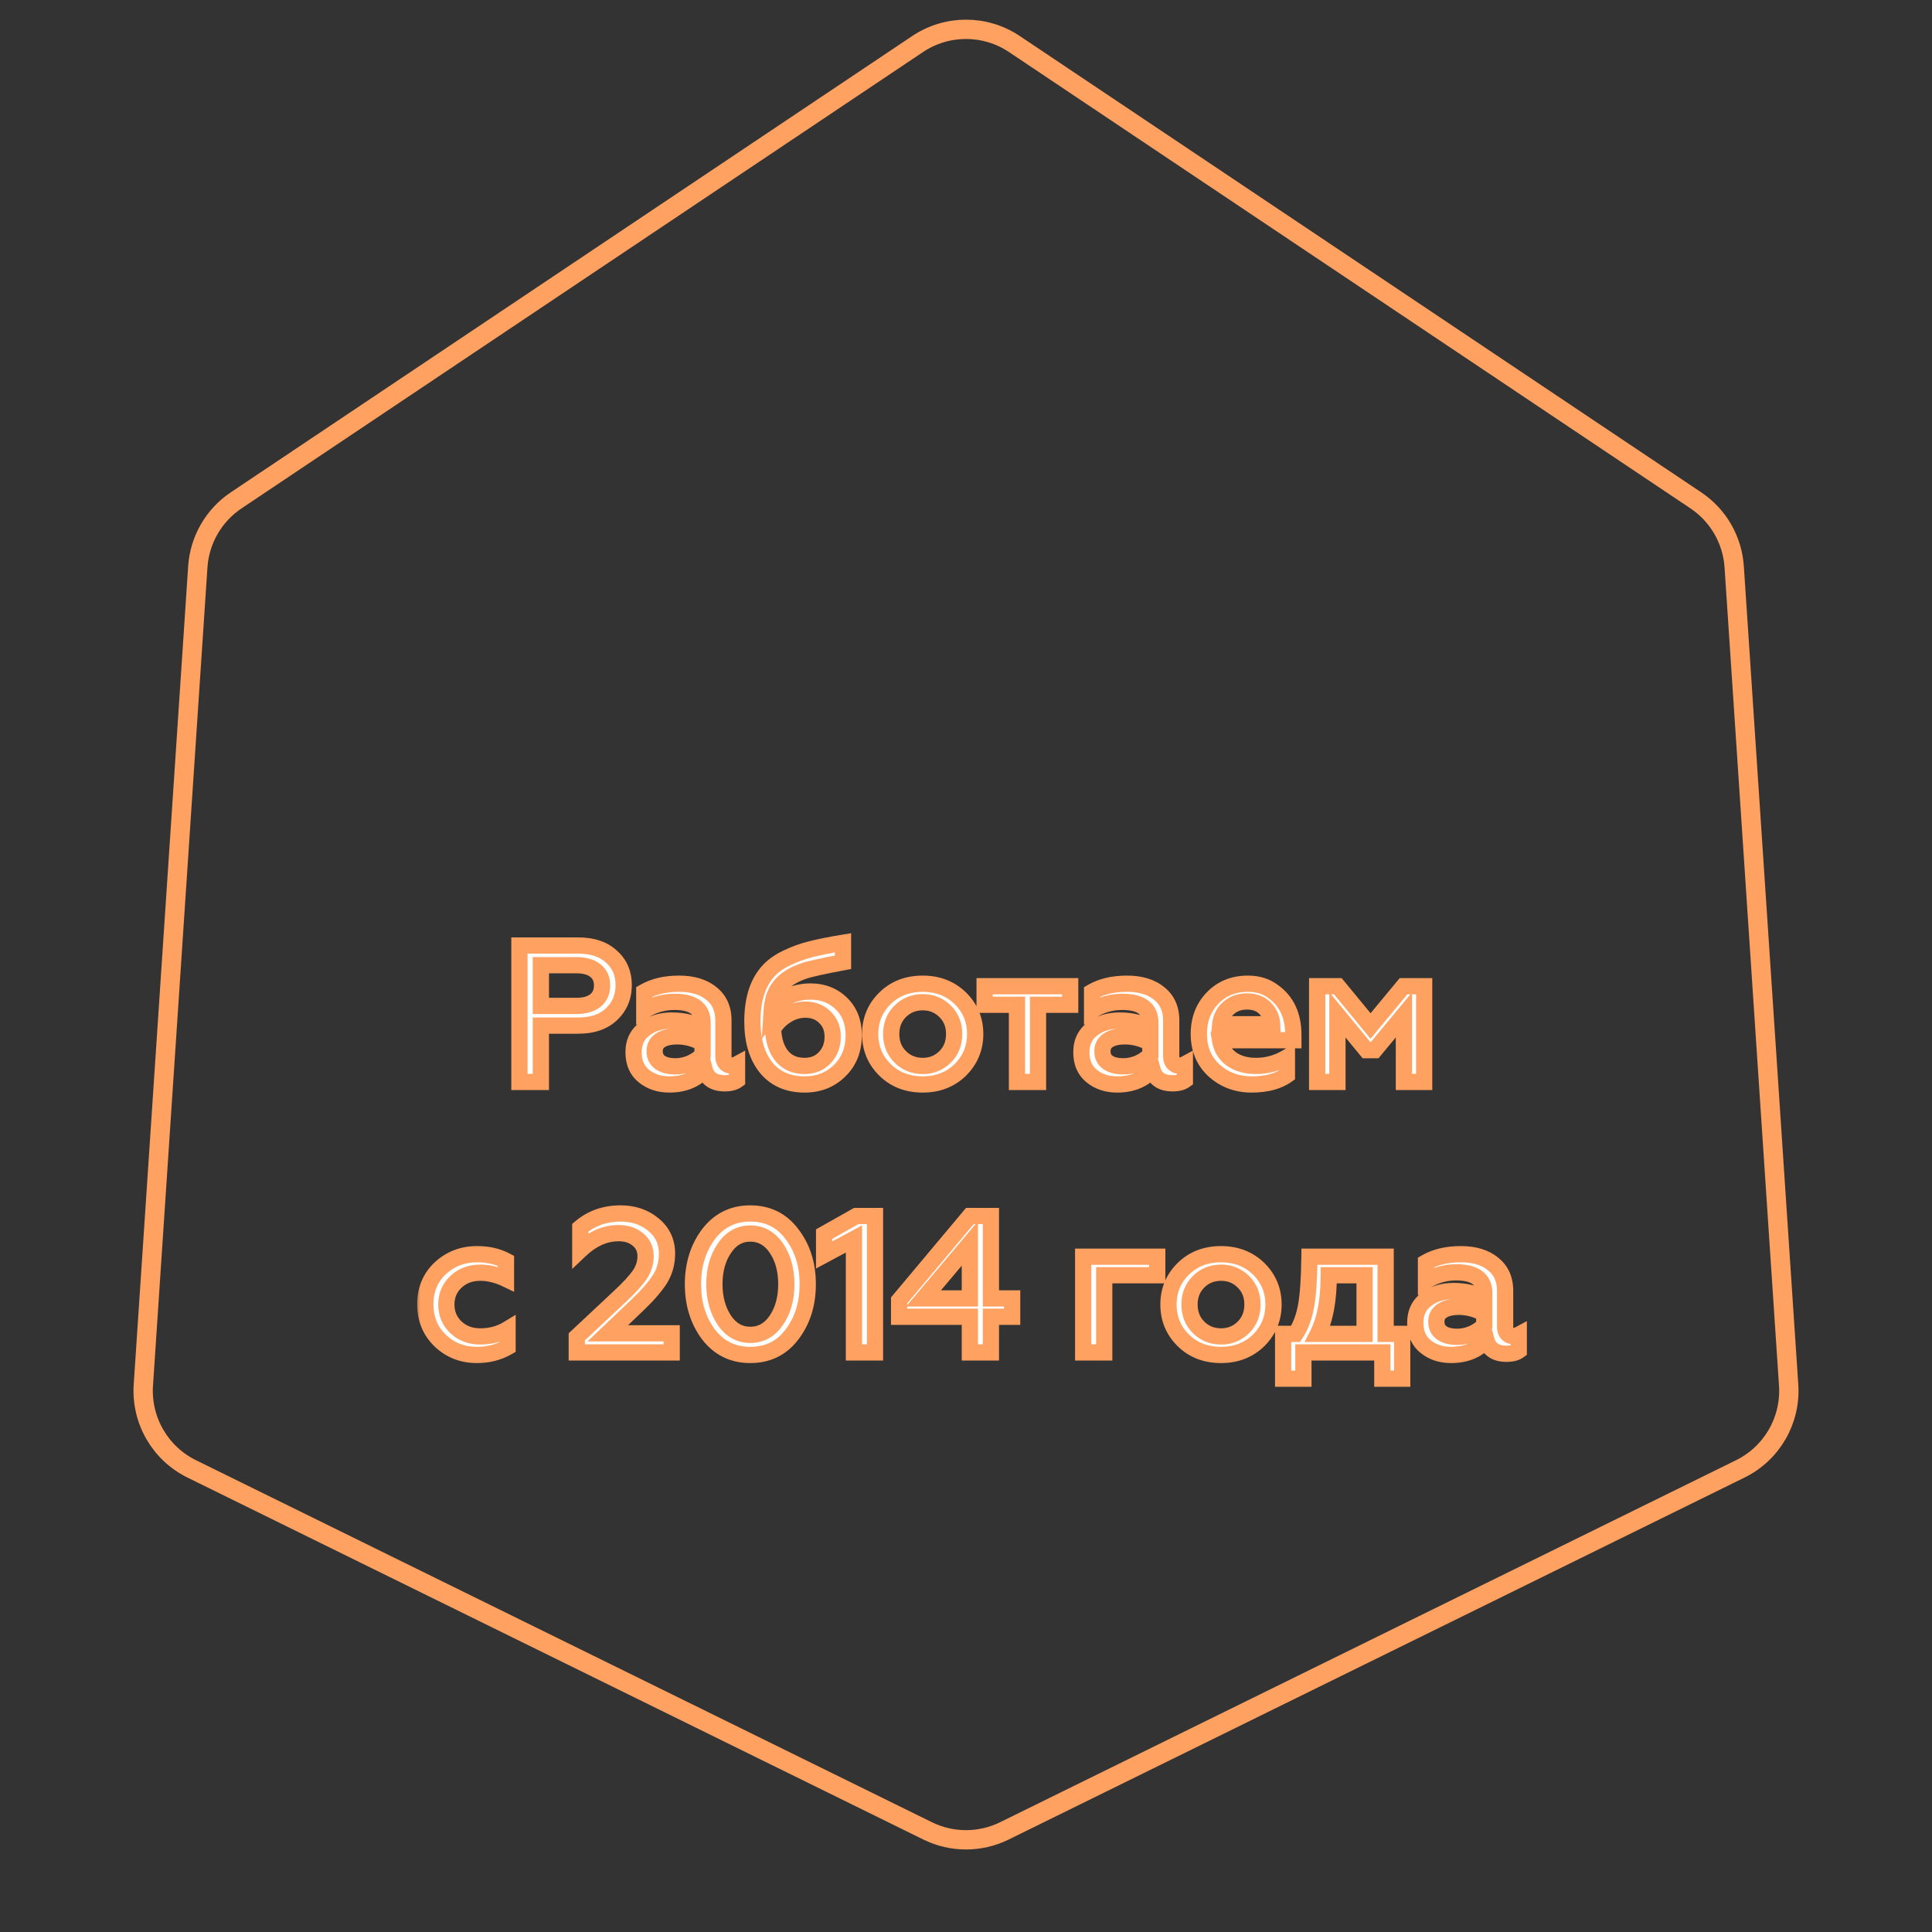
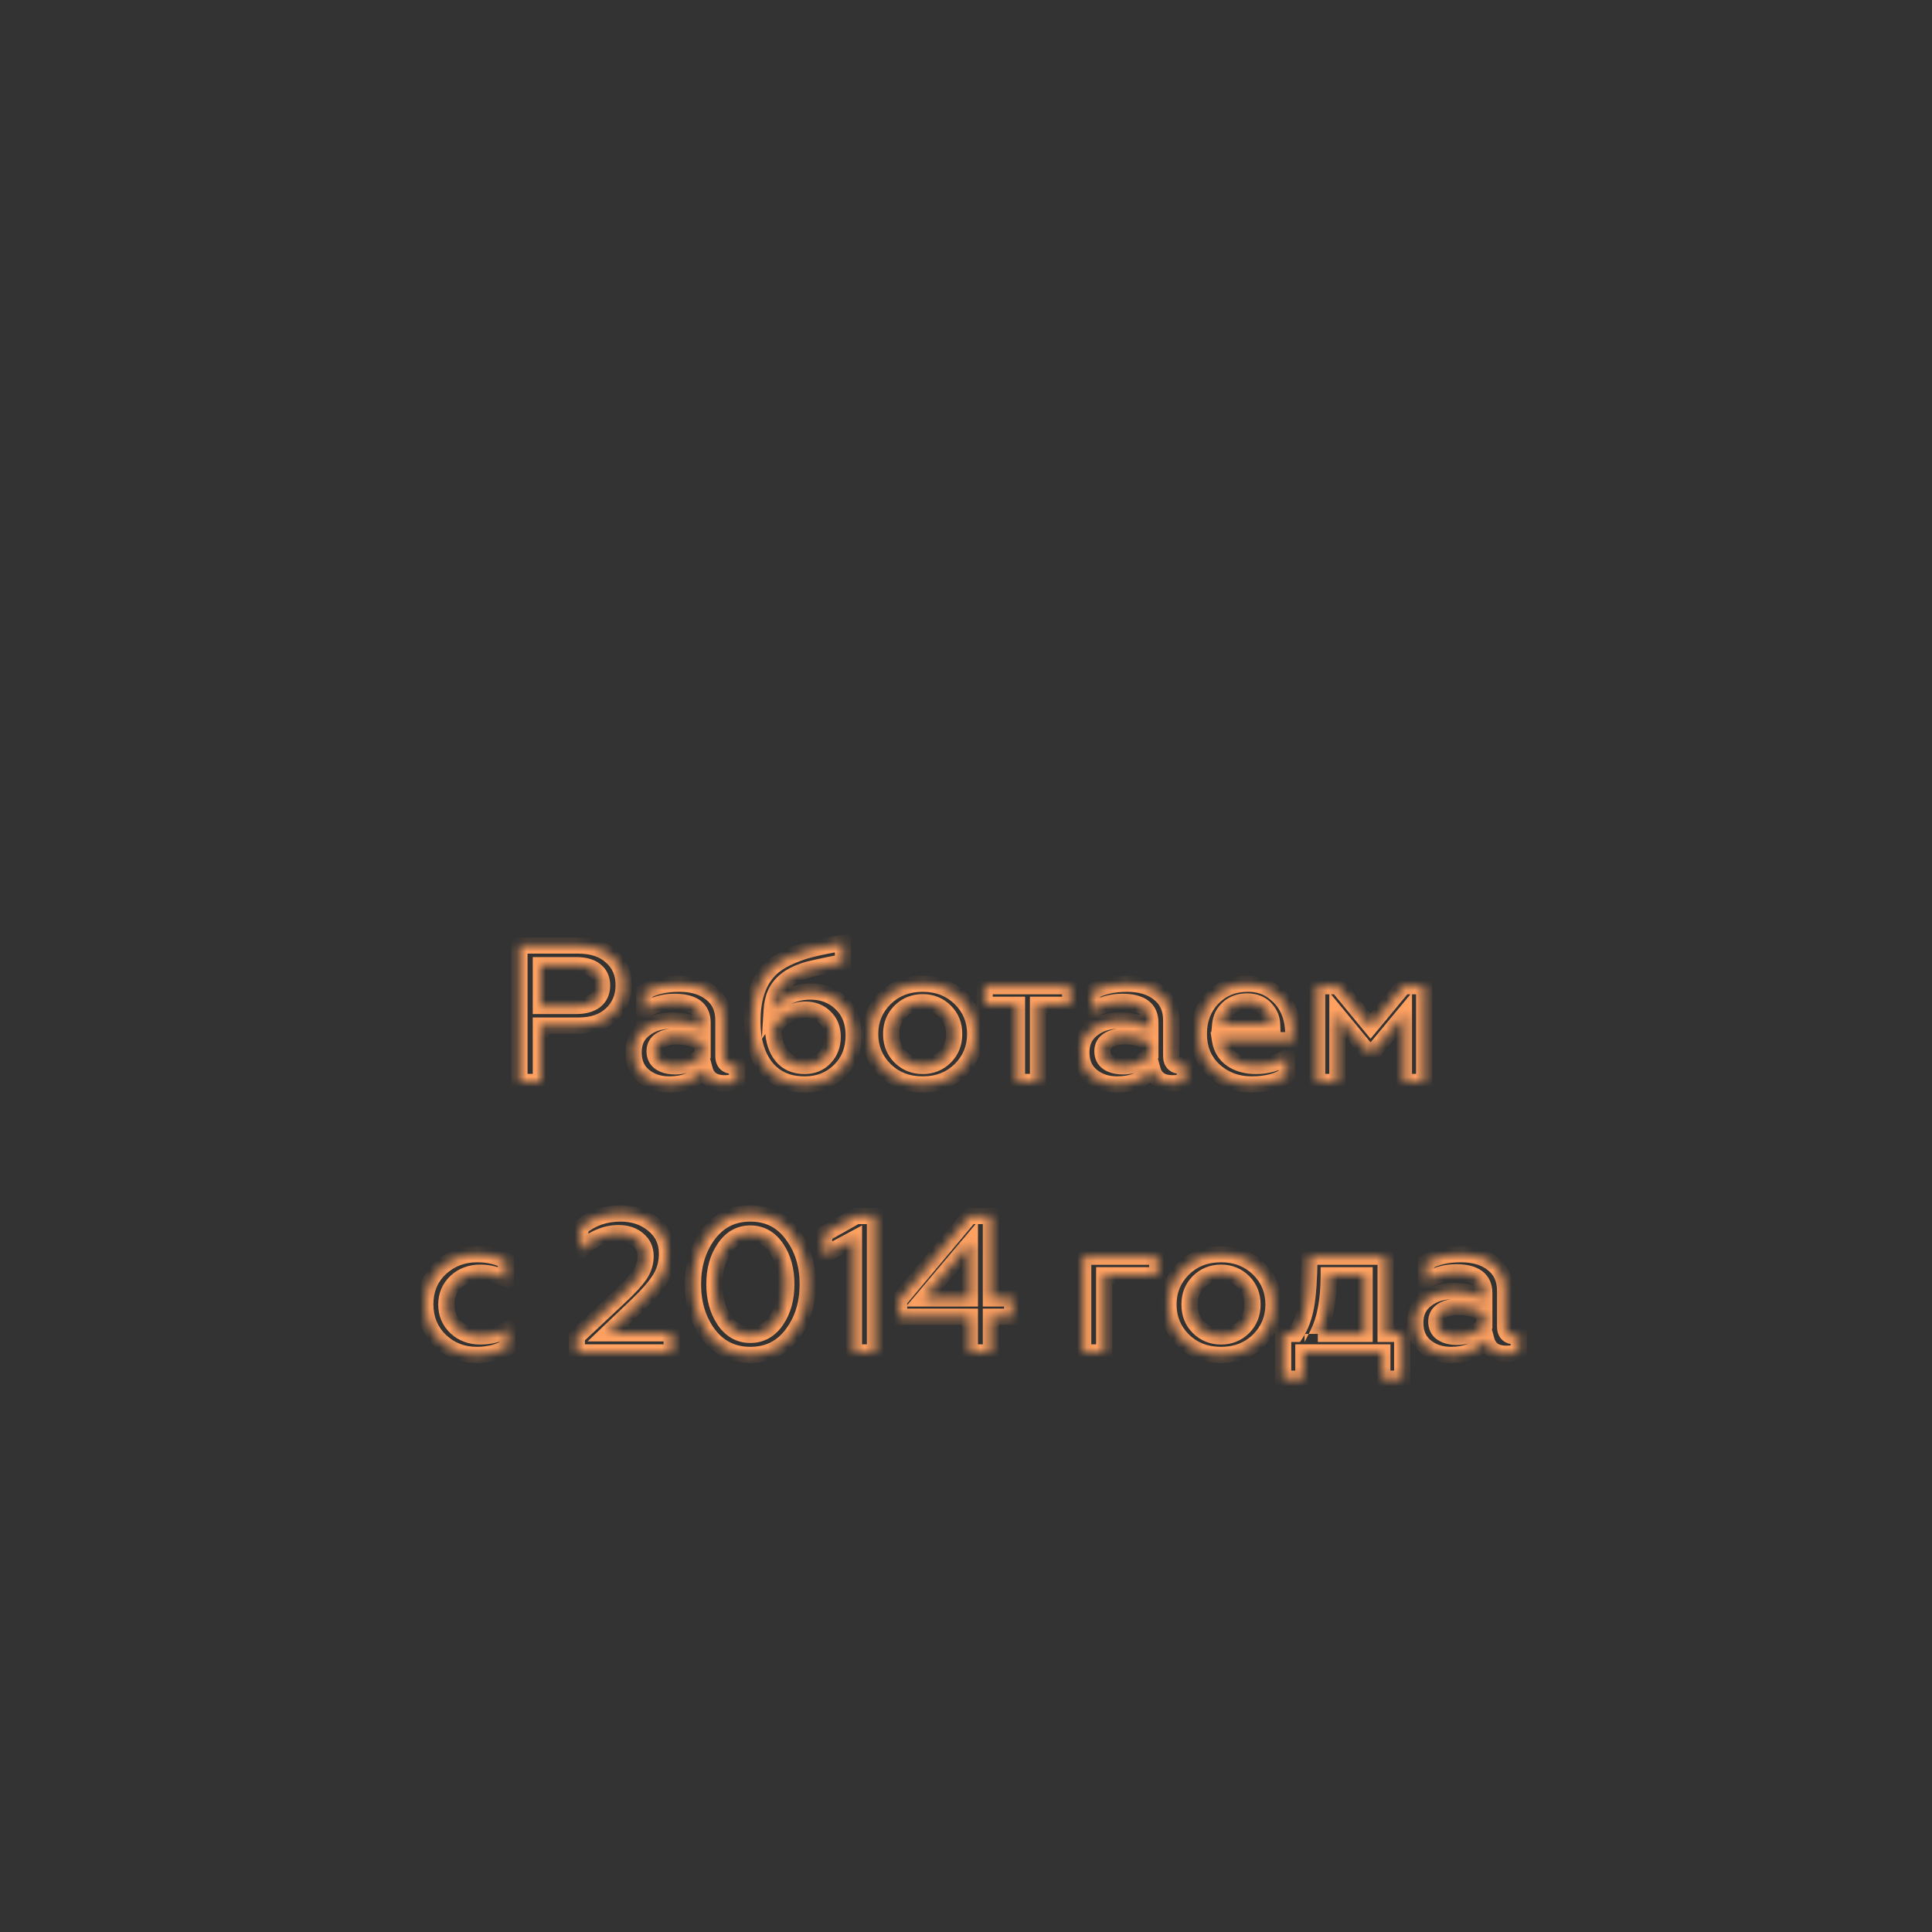
<svg xmlns="http://www.w3.org/2000/svg" width="200" height="200" viewBox="0 0 200 200" fill="none">
  <rect x="0" y="0" width="200" height="200" fill="#333333" stroke="none" />
-   <path d="M94.992 4.558C98.022 2.529 101.978 2.529 105.008 4.558L175.55 51.795C177.87 53.348 179.337 55.89 179.523 58.675L185.16 143.386C185.402 147.025 183.425 150.45 180.152 152.059L103.973 189.532C101.468 190.765 98.532 190.765 96.028 189.532L19.848 152.059C16.575 150.45 14.598 147.025 14.84 143.386L20.477 58.675C20.663 55.89 22.13 53.348 24.45 51.795L94.992 4.558Z" stroke="#FFA161" stroke-width="2" />
  <mask id="path-2-outside-1_2212_17098" maskUnits="userSpaceOnUse" x="43" y="96.001" width="116" height="48" fill="black">
-     <rect fill="white" x="43" y="96.001" width="116" height="48" />
    <path d="M55.99 112.001H53.771V97.879H59.843C61.322 97.879 62.472 98.263 63.293 99.029C64.14 99.769 64.564 100.751 64.564 101.975C64.564 103.198 64.14 104.207 63.293 105.001C62.472 105.781 61.322 106.171 59.843 106.171H55.99V112.001ZM55.99 99.917V104.133H59.661C60.495 104.133 61.148 103.952 61.618 103.588C62.089 103.212 62.325 102.687 62.325 102.015C62.325 101.342 62.089 100.825 61.618 100.461C61.161 100.098 60.509 99.917 59.661 99.917H55.99ZM75.714 110.306C75.93 110.306 76.124 110.259 76.299 110.165V111.819C76.004 112.035 75.58 112.142 75.028 112.142C73.899 112.142 73.206 111.671 72.951 110.73C72.049 111.752 70.832 112.263 69.299 112.263C68.237 112.263 67.349 111.967 66.636 111.376C65.937 110.797 65.587 109.984 65.587 108.935C65.587 107.885 65.97 107.079 66.737 106.514C67.49 105.935 68.431 105.646 69.561 105.646C70.758 105.646 71.814 105.902 72.729 106.413V105.868C72.729 104.429 71.76 103.709 69.823 103.709C68.694 103.709 67.651 104.005 66.697 104.597V102.681C67.678 102.116 68.882 101.833 70.308 101.833C71.706 101.833 72.816 102.17 73.636 102.842C74.47 103.501 74.887 104.429 74.887 105.626V109.318C74.887 109.627 74.961 109.869 75.109 110.044C75.27 110.219 75.472 110.306 75.714 110.306ZM72.729 109.197V107.986C71.895 107.516 71.014 107.28 70.086 107.28C69.359 107.28 68.788 107.415 68.371 107.684C67.968 107.953 67.766 108.329 67.766 108.813C67.766 109.325 67.954 109.715 68.331 109.984C68.721 110.253 69.245 110.387 69.904 110.387C70.442 110.387 70.967 110.279 71.478 110.064C71.989 109.836 72.406 109.546 72.729 109.197ZM83.293 112.263C81.585 112.263 80.254 111.678 79.299 110.508C78.357 109.325 77.887 107.738 77.887 105.747C77.887 103.555 78.398 101.86 79.42 100.663C79.891 100.098 80.536 99.614 81.356 99.211C82.204 98.794 83.065 98.478 83.939 98.263C84.84 98.034 85.95 97.812 87.267 97.597V99.614C85.116 100.018 83.757 100.32 83.192 100.522C81.686 101.033 80.704 101.833 80.247 102.923C80.045 103.38 79.924 103.938 79.884 104.597C80.301 103.992 80.859 103.514 81.558 103.165C82.271 102.815 83.051 102.64 83.898 102.64C85.176 102.64 86.245 103.057 87.106 103.891C87.953 104.725 88.377 105.814 88.377 107.159C88.377 108.679 87.886 109.91 86.904 110.851C85.95 111.793 84.746 112.263 83.293 112.263ZM83.293 110.347C84.141 110.347 84.833 110.064 85.371 109.499C85.923 108.921 86.198 108.195 86.198 107.321C86.198 106.487 85.929 105.814 85.391 105.303C84.867 104.779 84.194 104.516 83.374 104.516C82.701 104.516 82.056 104.705 81.437 105.081C80.832 105.458 80.361 105.935 80.025 106.514C80.079 107.724 80.388 108.666 80.953 109.338C81.518 110.01 82.298 110.347 83.293 110.347ZM95.525 110.347C96.44 110.347 97.213 110.031 97.845 109.399C98.464 108.78 98.773 107.993 98.773 107.038C98.773 106.097 98.464 105.317 97.845 104.698C97.213 104.066 96.44 103.75 95.525 103.75C94.597 103.75 93.817 104.066 93.185 104.698C92.566 105.317 92.257 106.097 92.257 107.038C92.257 107.993 92.566 108.78 93.185 109.399C93.817 110.031 94.597 110.347 95.525 110.347ZM95.525 112.263C93.938 112.263 92.634 111.759 91.612 110.75C90.589 109.741 90.078 108.504 90.078 107.038C90.078 105.586 90.589 104.355 91.612 103.346C92.634 102.338 93.938 101.833 95.525 101.833C97.085 101.833 98.383 102.338 99.419 103.346C100.441 104.355 100.952 105.586 100.952 107.038C100.952 108.491 100.441 109.728 99.419 110.75C98.383 111.759 97.085 112.263 95.525 112.263ZM107.456 112.001H105.277V104.012H101.928V102.096H110.784V104.012H107.456V112.001ZM122.071 110.306C122.286 110.306 122.481 110.259 122.656 110.165V111.819C122.36 112.035 121.936 112.142 121.385 112.142C120.255 112.142 119.563 111.671 119.307 110.73C118.406 111.752 117.189 112.263 115.656 112.263C114.593 112.263 113.706 111.967 112.993 111.376C112.293 110.797 111.944 109.984 111.944 108.935C111.944 107.885 112.327 107.079 113.094 106.514C113.847 105.935 114.788 105.646 115.918 105.646C117.115 105.646 118.171 105.902 119.085 106.413V105.868C119.085 104.429 118.117 103.709 116.18 103.709C115.05 103.709 114.008 104.005 113.053 104.597V102.681C114.035 102.116 115.239 101.833 116.664 101.833C118.063 101.833 119.173 102.17 119.993 102.842C120.827 103.501 121.244 104.429 121.244 105.626V109.318C121.244 109.627 121.318 109.869 121.466 110.044C121.627 110.219 121.829 110.306 122.071 110.306ZM119.085 109.197V107.986C118.251 107.516 117.37 107.28 116.442 107.28C115.716 107.28 115.145 107.415 114.728 107.684C114.324 107.953 114.122 108.329 114.122 108.813C114.122 109.325 114.311 109.715 114.687 109.984C115.077 110.253 115.602 110.387 116.261 110.387C116.799 110.387 117.323 110.279 117.834 110.064C118.346 109.836 118.762 109.546 119.085 109.197ZM124.102 107.038C124.102 105.545 124.573 104.308 125.514 103.326C126.469 102.331 127.693 101.833 129.186 101.833C130.208 101.833 131.076 102.102 131.788 102.64C133.187 103.636 133.886 105.128 133.886 107.119V107.684H126.301C126.436 108.518 126.832 109.17 127.491 109.641C128.164 110.111 129.011 110.347 130.033 110.347C131.163 110.347 132.225 110.051 133.221 109.459V111.295C132.306 111.94 131.089 112.263 129.569 112.263C128.049 112.263 126.752 111.779 125.676 110.811C124.627 109.842 124.102 108.585 124.102 107.038ZM126.321 106.029H131.687C131.661 105.411 131.425 104.866 130.981 104.395C130.524 103.911 129.892 103.669 129.085 103.669C128.318 103.669 127.68 103.898 127.168 104.355C126.671 104.799 126.388 105.357 126.321 106.029ZM138.451 112.001H136.353V102.096H138.491L141.881 106.211L145.29 102.096H147.428V112.001H145.33V105.061L142.304 108.713H141.457L138.451 105.061V112.001ZM49.373 140.263C47.88 140.263 46.616 139.772 45.58 138.791C44.545 137.795 44.027 136.538 44.027 135.018C44.027 133.498 44.545 132.254 45.58 131.286C46.629 130.317 47.9 129.833 49.393 129.833C50.523 129.833 51.518 130.062 52.379 130.519V132.395C51.478 131.965 50.59 131.75 49.716 131.75C48.721 131.75 47.887 132.059 47.215 132.678C46.542 133.31 46.206 134.097 46.206 135.038C46.206 135.993 46.542 136.787 47.215 137.419C47.887 138.037 48.721 138.347 49.716 138.347C50.779 138.347 51.72 138.098 52.54 137.6V139.456C51.599 139.994 50.543 140.263 49.373 140.263ZM69.533 140.001H59.708V138.387L64.146 134.231C65.088 133.357 65.781 132.604 66.224 131.972C66.628 131.367 66.829 130.721 66.829 130.035C66.829 129.322 66.567 128.751 66.043 128.32C65.532 127.876 64.859 127.655 64.025 127.655C62.627 127.655 61.309 128.24 60.071 129.41V127.09C61.228 126.108 62.62 125.617 64.247 125.617C65.579 125.617 66.709 126 67.636 126.767C68.578 127.533 69.049 128.535 69.049 129.773C69.049 130.728 68.813 131.595 68.343 132.375C67.845 133.169 67.051 134.083 65.962 135.119L62.916 138.024H69.533V140.001ZM77.666 140.263C75.877 140.263 74.438 139.557 73.349 138.145C72.273 136.706 71.735 134.971 71.735 132.94C71.735 130.923 72.273 129.194 73.349 127.755C74.438 126.33 75.877 125.617 77.666 125.617C79.481 125.617 80.921 126.33 81.983 127.755C83.073 129.181 83.617 130.909 83.617 132.94C83.617 134.984 83.073 136.719 81.983 138.145C80.921 139.557 79.481 140.263 77.666 140.263ZM77.666 138.185C78.782 138.185 79.683 137.681 80.369 136.672C81.055 135.664 81.398 134.42 81.398 132.94C81.398 131.461 81.055 130.217 80.369 129.208C79.683 128.199 78.782 127.695 77.666 127.695C76.563 127.695 75.669 128.206 74.983 129.228C74.297 130.237 73.954 131.474 73.954 132.94C73.954 134.393 74.297 135.637 74.983 136.672C75.669 137.681 76.563 138.185 77.666 138.185ZM90.578 140.001H88.4V128.26L85.313 129.914V127.755L88.642 125.879H90.578V140.001ZM102.578 140.001H100.4V136.309H93.077V134.615L100.4 125.879H102.578V134.413H104.777V136.309H102.578V140.001ZM100.4 128.724L95.598 134.413H100.4V128.724ZM114.309 140.001H112.13V130.096H119.797V132.012H114.309V140.001ZM126.407 138.347C127.321 138.347 128.095 138.031 128.727 137.399C129.345 136.78 129.655 135.993 129.655 135.038C129.655 134.097 129.345 133.317 128.727 132.698C128.095 132.066 127.321 131.75 126.407 131.75C125.479 131.75 124.699 132.066 124.067 132.698C123.448 133.317 123.139 134.097 123.139 135.038C123.139 135.993 123.448 136.78 124.067 137.399C124.699 138.031 125.479 138.347 126.407 138.347ZM126.407 140.263C124.82 140.263 123.515 139.759 122.493 138.75C121.471 137.741 120.96 136.504 120.96 135.038C120.96 133.586 121.471 132.355 122.493 131.346C123.515 130.338 124.82 129.833 126.407 129.833C127.967 129.833 129.265 130.338 130.3 131.346C131.322 132.355 131.833 133.586 131.833 135.038C131.833 136.491 131.322 137.728 130.3 138.75C129.265 139.759 127.967 140.263 126.407 140.263ZM134.928 142.724H132.83V138.084H134.121C134.645 137.291 135.008 136.316 135.21 135.159C135.412 134.043 135.526 132.355 135.553 130.096H143.441V138.084H145.156V142.724H143.098V140.001H134.928V142.724ZM136.421 138.084H141.262V132.012H137.55C137.55 134.581 137.174 136.605 136.421 138.084ZM156.637 138.306C156.852 138.306 157.047 138.259 157.222 138.165V139.819C156.926 140.035 156.502 140.142 155.951 140.142C154.821 140.142 154.128 139.671 153.873 138.73C152.972 139.752 151.754 140.263 150.221 140.263C149.159 140.263 148.271 139.967 147.558 139.376C146.859 138.797 146.509 137.984 146.509 136.935C146.509 135.885 146.893 135.079 147.659 134.514C148.412 133.935 149.354 133.646 150.483 133.646C151.68 133.646 152.736 133.902 153.651 134.413V133.868C153.651 132.429 152.682 131.709 150.746 131.709C149.616 131.709 148.574 132.005 147.619 132.597V130.681C148.601 130.116 149.804 129.833 151.23 129.833C152.629 129.833 153.738 130.17 154.559 130.842C155.392 131.501 155.809 132.429 155.809 133.626V137.318C155.809 137.627 155.883 137.869 156.031 138.044C156.193 138.219 156.394 138.306 156.637 138.306ZM153.651 137.197V135.986C152.817 135.516 151.936 135.28 151.008 135.28C150.282 135.28 149.71 135.415 149.293 135.684C148.89 135.953 148.688 136.329 148.688 136.813C148.688 137.325 148.876 137.715 149.253 137.984C149.643 138.253 150.167 138.387 150.826 138.387C151.364 138.387 151.889 138.279 152.4 138.064C152.911 137.836 153.328 137.546 153.651 137.197Z" />
  </mask>
-   <path d="M55.99 112.001H53.771V97.879H59.843C61.322 97.879 62.472 98.263 63.293 99.029C64.14 99.769 64.564 100.751 64.564 101.975C64.564 103.198 64.14 104.207 63.293 105.001C62.472 105.781 61.322 106.171 59.843 106.171H55.99V112.001ZM55.99 99.917V104.133H59.661C60.495 104.133 61.148 103.952 61.618 103.588C62.089 103.212 62.325 102.687 62.325 102.015C62.325 101.342 62.089 100.825 61.618 100.461C61.161 100.098 60.509 99.917 59.661 99.917H55.99ZM75.714 110.306C75.93 110.306 76.124 110.259 76.299 110.165V111.819C76.004 112.035 75.58 112.142 75.028 112.142C73.899 112.142 73.206 111.671 72.951 110.73C72.049 111.752 70.832 112.263 69.299 112.263C68.237 112.263 67.349 111.967 66.636 111.376C65.937 110.797 65.587 109.984 65.587 108.935C65.587 107.885 65.97 107.079 66.737 106.514C67.49 105.935 68.431 105.646 69.561 105.646C70.758 105.646 71.814 105.902 72.729 106.413V105.868C72.729 104.429 71.76 103.709 69.823 103.709C68.694 103.709 67.651 104.005 66.697 104.597V102.681C67.678 102.116 68.882 101.833 70.308 101.833C71.706 101.833 72.816 102.17 73.636 102.842C74.47 103.501 74.887 104.429 74.887 105.626V109.318C74.887 109.627 74.961 109.869 75.109 110.044C75.27 110.219 75.472 110.306 75.714 110.306ZM72.729 109.197V107.986C71.895 107.516 71.014 107.28 70.086 107.28C69.359 107.28 68.788 107.415 68.371 107.684C67.968 107.953 67.766 108.329 67.766 108.813C67.766 109.325 67.954 109.715 68.331 109.984C68.721 110.253 69.245 110.387 69.904 110.387C70.442 110.387 70.967 110.279 71.478 110.064C71.989 109.836 72.406 109.546 72.729 109.197ZM83.293 112.263C81.585 112.263 80.254 111.678 79.299 110.508C78.357 109.325 77.887 107.738 77.887 105.747C77.887 103.555 78.398 101.86 79.42 100.663C79.891 100.098 80.536 99.614 81.356 99.211C82.204 98.794 83.065 98.478 83.939 98.263C84.84 98.034 85.95 97.812 87.267 97.597V99.614C85.116 100.018 83.757 100.32 83.192 100.522C81.686 101.033 80.704 101.833 80.247 102.923C80.045 103.38 79.924 103.938 79.884 104.597C80.301 103.992 80.859 103.514 81.558 103.165C82.271 102.815 83.051 102.64 83.898 102.64C85.176 102.64 86.245 103.057 87.106 103.891C87.953 104.725 88.377 105.814 88.377 107.159C88.377 108.679 87.886 109.91 86.904 110.851C85.95 111.793 84.746 112.263 83.293 112.263ZM83.293 110.347C84.141 110.347 84.833 110.064 85.371 109.499C85.923 108.921 86.198 108.195 86.198 107.321C86.198 106.487 85.929 105.814 85.391 105.303C84.867 104.779 84.194 104.516 83.374 104.516C82.701 104.516 82.056 104.705 81.437 105.081C80.832 105.458 80.361 105.935 80.025 106.514C80.079 107.724 80.388 108.666 80.953 109.338C81.518 110.01 82.298 110.347 83.293 110.347ZM95.525 110.347C96.44 110.347 97.213 110.031 97.845 109.399C98.464 108.78 98.773 107.993 98.773 107.038C98.773 106.097 98.464 105.317 97.845 104.698C97.213 104.066 96.44 103.75 95.525 103.75C94.597 103.75 93.817 104.066 93.185 104.698C92.566 105.317 92.257 106.097 92.257 107.038C92.257 107.993 92.566 108.78 93.185 109.399C93.817 110.031 94.597 110.347 95.525 110.347ZM95.525 112.263C93.938 112.263 92.634 111.759 91.612 110.75C90.589 109.741 90.078 108.504 90.078 107.038C90.078 105.586 90.589 104.355 91.612 103.346C92.634 102.338 93.938 101.833 95.525 101.833C97.085 101.833 98.383 102.338 99.419 103.346C100.441 104.355 100.952 105.586 100.952 107.038C100.952 108.491 100.441 109.728 99.419 110.75C98.383 111.759 97.085 112.263 95.525 112.263ZM107.456 112.001H105.277V104.012H101.928V102.096H110.784V104.012H107.456V112.001ZM122.071 110.306C122.286 110.306 122.481 110.259 122.656 110.165V111.819C122.36 112.035 121.936 112.142 121.385 112.142C120.255 112.142 119.563 111.671 119.307 110.73C118.406 111.752 117.189 112.263 115.656 112.263C114.593 112.263 113.706 111.967 112.993 111.376C112.293 110.797 111.944 109.984 111.944 108.935C111.944 107.885 112.327 107.079 113.094 106.514C113.847 105.935 114.788 105.646 115.918 105.646C117.115 105.646 118.171 105.902 119.085 106.413V105.868C119.085 104.429 118.117 103.709 116.18 103.709C115.05 103.709 114.008 104.005 113.053 104.597V102.681C114.035 102.116 115.239 101.833 116.664 101.833C118.063 101.833 119.173 102.17 119.993 102.842C120.827 103.501 121.244 104.429 121.244 105.626V109.318C121.244 109.627 121.318 109.869 121.466 110.044C121.627 110.219 121.829 110.306 122.071 110.306ZM119.085 109.197V107.986C118.251 107.516 117.37 107.28 116.442 107.28C115.716 107.28 115.145 107.415 114.728 107.684C114.324 107.953 114.122 108.329 114.122 108.813C114.122 109.325 114.311 109.715 114.687 109.984C115.077 110.253 115.602 110.387 116.261 110.387C116.799 110.387 117.323 110.279 117.834 110.064C118.346 109.836 118.762 109.546 119.085 109.197ZM124.102 107.038C124.102 105.545 124.573 104.308 125.514 103.326C126.469 102.331 127.693 101.833 129.186 101.833C130.208 101.833 131.076 102.102 131.788 102.64C133.187 103.636 133.886 105.128 133.886 107.119V107.684H126.301C126.436 108.518 126.832 109.17 127.491 109.641C128.164 110.111 129.011 110.347 130.033 110.347C131.163 110.347 132.225 110.051 133.221 109.459V111.295C132.306 111.94 131.089 112.263 129.569 112.263C128.049 112.263 126.752 111.779 125.676 110.811C124.627 109.842 124.102 108.585 124.102 107.038ZM126.321 106.029H131.687C131.661 105.411 131.425 104.866 130.981 104.395C130.524 103.911 129.892 103.669 129.085 103.669C128.318 103.669 127.68 103.898 127.168 104.355C126.671 104.799 126.388 105.357 126.321 106.029ZM138.451 112.001H136.353V102.096H138.491L141.881 106.211L145.29 102.096H147.428V112.001H145.33V105.061L142.304 108.713H141.457L138.451 105.061V112.001ZM49.373 140.263C47.88 140.263 46.616 139.772 45.58 138.791C44.545 137.795 44.027 136.538 44.027 135.018C44.027 133.498 44.545 132.254 45.58 131.286C46.629 130.317 47.9 129.833 49.393 129.833C50.523 129.833 51.518 130.062 52.379 130.519V132.395C51.478 131.965 50.59 131.75 49.716 131.75C48.721 131.75 47.887 132.059 47.215 132.678C46.542 133.31 46.206 134.097 46.206 135.038C46.206 135.993 46.542 136.787 47.215 137.419C47.887 138.037 48.721 138.347 49.716 138.347C50.779 138.347 51.72 138.098 52.54 137.6V139.456C51.599 139.994 50.543 140.263 49.373 140.263ZM69.533 140.001H59.708V138.387L64.146 134.231C65.088 133.357 65.781 132.604 66.224 131.972C66.628 131.367 66.829 130.721 66.829 130.035C66.829 129.322 66.567 128.751 66.043 128.32C65.532 127.876 64.859 127.655 64.025 127.655C62.627 127.655 61.309 128.24 60.071 129.41V127.09C61.228 126.108 62.62 125.617 64.247 125.617C65.579 125.617 66.709 126 67.636 126.767C68.578 127.533 69.049 128.535 69.049 129.773C69.049 130.728 68.813 131.595 68.343 132.375C67.845 133.169 67.051 134.083 65.962 135.119L62.916 138.024H69.533V140.001ZM77.666 140.263C75.877 140.263 74.438 139.557 73.349 138.145C72.273 136.706 71.735 134.971 71.735 132.94C71.735 130.923 72.273 129.194 73.349 127.755C74.438 126.33 75.877 125.617 77.666 125.617C79.481 125.617 80.921 126.33 81.983 127.755C83.073 129.181 83.617 130.909 83.617 132.94C83.617 134.984 83.073 136.719 81.983 138.145C80.921 139.557 79.481 140.263 77.666 140.263ZM77.666 138.185C78.782 138.185 79.683 137.681 80.369 136.672C81.055 135.664 81.398 134.42 81.398 132.94C81.398 131.461 81.055 130.217 80.369 129.208C79.683 128.199 78.782 127.695 77.666 127.695C76.563 127.695 75.669 128.206 74.983 129.228C74.297 130.237 73.954 131.474 73.954 132.94C73.954 134.393 74.297 135.637 74.983 136.672C75.669 137.681 76.563 138.185 77.666 138.185ZM90.578 140.001H88.4V128.26L85.313 129.914V127.755L88.642 125.879H90.578V140.001ZM102.578 140.001H100.4V136.309H93.077V134.615L100.4 125.879H102.578V134.413H104.777V136.309H102.578V140.001ZM100.4 128.724L95.598 134.413H100.4V128.724ZM114.309 140.001H112.13V130.096H119.797V132.012H114.309V140.001ZM126.407 138.347C127.321 138.347 128.095 138.031 128.727 137.399C129.345 136.78 129.655 135.993 129.655 135.038C129.655 134.097 129.345 133.317 128.727 132.698C128.095 132.066 127.321 131.75 126.407 131.75C125.479 131.75 124.699 132.066 124.067 132.698C123.448 133.317 123.139 134.097 123.139 135.038C123.139 135.993 123.448 136.78 124.067 137.399C124.699 138.031 125.479 138.347 126.407 138.347ZM126.407 140.263C124.82 140.263 123.515 139.759 122.493 138.75C121.471 137.741 120.96 136.504 120.96 135.038C120.96 133.586 121.471 132.355 122.493 131.346C123.515 130.338 124.82 129.833 126.407 129.833C127.967 129.833 129.265 130.338 130.3 131.346C131.322 132.355 131.833 133.586 131.833 135.038C131.833 136.491 131.322 137.728 130.3 138.75C129.265 139.759 127.967 140.263 126.407 140.263ZM134.928 142.724H132.83V138.084H134.121C134.645 137.291 135.008 136.316 135.21 135.159C135.412 134.043 135.526 132.355 135.553 130.096H143.441V138.084H145.156V142.724H143.098V140.001H134.928V142.724ZM136.421 138.084H141.262V132.012H137.55C137.55 134.581 137.174 136.605 136.421 138.084ZM156.637 138.306C156.852 138.306 157.047 138.259 157.222 138.165V139.819C156.926 140.035 156.502 140.142 155.951 140.142C154.821 140.142 154.128 139.671 153.873 138.73C152.972 139.752 151.754 140.263 150.221 140.263C149.159 140.263 148.271 139.967 147.558 139.376C146.859 138.797 146.509 137.984 146.509 136.935C146.509 135.885 146.893 135.079 147.659 134.514C148.412 133.935 149.354 133.646 150.483 133.646C151.68 133.646 152.736 133.902 153.651 134.413V133.868C153.651 132.429 152.682 131.709 150.746 131.709C149.616 131.709 148.574 132.005 147.619 132.597V130.681C148.601 130.116 149.804 129.833 151.23 129.833C152.629 129.833 153.738 130.17 154.559 130.842C155.392 131.501 155.809 132.429 155.809 133.626V137.318C155.809 137.627 155.883 137.869 156.031 138.044C156.193 138.219 156.394 138.306 156.637 138.306ZM153.651 137.197V135.986C152.817 135.516 151.936 135.28 151.008 135.28C150.282 135.28 149.71 135.415 149.293 135.684C148.89 135.953 148.688 136.329 148.688 136.813C148.688 137.325 148.876 137.715 149.253 137.984C149.643 138.253 150.167 138.387 150.826 138.387C151.364 138.387 151.889 138.279 152.4 138.064C152.911 137.836 153.328 137.546 153.651 137.197Z" fill="white" />
-   <path d="M55.99 112.001V112.842H56.831V112.001H55.99ZM53.771 112.001H52.93V112.842H53.771V112.001ZM53.771 97.879V97.039H52.93V97.879H53.771ZM63.293 99.029L62.719 99.643L62.729 99.653L62.74 99.662L63.293 99.029ZM63.293 105.001L62.718 104.387L62.714 104.391L63.293 105.001ZM55.99 106.171V105.33H55.149V106.171H55.99ZM55.99 99.917V99.076H55.149V99.917H55.99ZM55.99 104.133H55.149V104.974H55.99V104.133ZM61.618 103.588L62.132 104.254L62.138 104.249L62.144 104.245L61.618 103.588ZM61.618 100.461L61.096 101.12L61.105 101.127L61.618 100.461ZM55.99 111.16H53.771V112.842H55.99V111.16ZM54.611 112.001V97.879H52.93V112.001H54.611ZM53.771 98.72H59.843V97.039H53.771V98.72ZM59.843 98.72C61.179 98.72 62.099 99.064 62.719 99.643L63.867 98.415C62.846 97.462 61.466 97.039 59.843 97.039V98.72ZM62.74 99.662C63.387 100.227 63.723 100.969 63.723 101.975H65.404C65.404 100.532 64.893 99.311 63.846 98.396L62.74 99.662ZM63.723 101.975C63.723 102.98 63.386 103.762 62.718 104.387L63.867 105.614C64.894 104.652 65.404 103.417 65.404 101.975H63.723ZM62.714 104.391C62.093 104.982 61.175 105.33 59.843 105.33V107.011C61.47 107.011 62.852 106.58 63.872 105.61L62.714 104.391ZM59.843 105.33H55.99V107.011H59.843V105.33ZM55.149 106.171V112.001H56.831V106.171H55.149ZM55.149 99.917V104.133H56.831V99.917H55.149ZM55.99 104.974H59.661V103.293H55.99V104.974ZM59.661 104.974C60.608 104.974 61.465 104.768 62.132 104.254L61.105 102.923C60.83 103.135 60.383 103.293 59.661 103.293V104.974ZM62.144 104.245C62.838 103.689 63.165 102.909 63.165 102.015H61.484C61.484 102.466 61.34 102.735 61.093 102.932L62.144 104.245ZM63.165 102.015C63.165 101.121 62.838 100.341 62.132 99.796L61.105 101.127C61.34 101.309 61.484 101.564 61.484 102.015H63.165ZM62.141 99.803C61.481 99.279 60.616 99.076 59.661 99.076V100.757C60.402 100.757 60.841 100.918 61.096 101.12L62.141 99.803ZM59.661 99.076H55.99V100.757H59.661V99.076ZM76.299 110.165H77.14V108.758L75.901 109.425L76.299 110.165ZM76.299 111.819L76.794 112.499L77.14 112.247V111.819H76.299ZM72.951 110.73L73.762 110.51L73.353 109.003L72.32 110.174L72.951 110.73ZM66.636 111.376L67.173 110.729L67.172 110.728L66.636 111.376ZM66.737 106.514L67.236 107.19L67.242 107.185L67.249 107.18L66.737 106.514ZM72.729 106.413L72.319 107.147L73.569 107.845V106.413H72.729ZM66.697 104.597H65.856V106.107L67.139 105.312L66.697 104.597ZM66.697 102.681L66.277 101.952L65.856 102.194V102.681H66.697ZM73.636 102.842L73.103 103.492L73.109 103.497L73.115 103.502L73.636 102.842ZM75.109 110.044L74.467 110.587L74.479 110.601L74.491 110.614L75.109 110.044ZM72.729 109.197L73.346 109.767L73.569 109.525V109.197H72.729ZM72.729 107.986H73.569V107.496L73.142 107.254L72.729 107.986ZM68.371 107.684L67.915 106.977L67.905 106.984L68.371 107.684ZM68.331 109.984L67.842 110.668L67.853 110.676L68.331 109.984ZM71.478 110.064L71.804 110.839L71.812 110.835L71.821 110.832L71.478 110.064ZM75.714 111.147C76.057 111.147 76.39 111.071 76.698 110.905L75.901 109.425C75.859 109.448 75.802 109.466 75.714 109.466V111.147ZM75.459 110.165V111.819H77.14V110.165H75.459ZM75.805 111.14C75.709 111.209 75.487 111.302 75.028 111.302V112.983C75.672 112.983 76.298 112.86 76.794 112.499L75.805 111.14ZM75.028 111.302C74.575 111.302 74.3 111.207 74.134 111.094C73.981 110.99 73.846 110.821 73.762 110.51L72.139 110.95C72.31 111.581 72.65 112.118 73.189 112.484C73.716 112.842 74.353 112.983 75.028 112.983V111.302ZM72.32 110.174C71.599 110.991 70.625 111.423 69.299 111.423V113.104C71.04 113.104 72.499 112.513 73.581 111.286L72.32 110.174ZM69.299 111.423C68.402 111.423 67.713 111.177 67.173 110.729L66.099 112.022C66.985 112.758 68.071 113.104 69.299 113.104V111.423ZM67.172 110.728C66.697 110.335 66.428 109.777 66.428 108.935H64.746C64.746 110.19 65.177 111.259 66.1 112.023L67.172 110.728ZM66.428 108.935C66.428 108.121 66.708 107.579 67.236 107.19L66.238 105.837C65.233 106.578 64.746 107.65 64.746 108.935H66.428ZM67.249 107.18C67.829 106.735 68.58 106.487 69.561 106.487V104.806C68.283 104.806 67.151 105.136 66.225 105.847L67.249 107.18ZM69.561 106.487C70.635 106.487 71.546 106.715 72.319 107.147L73.139 105.679C72.082 105.088 70.881 104.806 69.561 104.806V106.487ZM73.569 106.413V105.868H71.888V106.413H73.569ZM73.569 105.868C73.569 104.941 73.244 104.124 72.504 103.574C71.81 103.059 70.871 102.869 69.823 102.869V104.55C70.712 104.55 71.226 104.72 71.501 104.924C71.729 105.093 71.888 105.357 71.888 105.868H73.569ZM69.823 102.869C68.538 102.869 67.342 103.208 66.254 103.883L67.139 105.312C67.96 104.803 68.849 104.55 69.823 104.55V102.869ZM67.537 104.597V102.681H65.856V104.597H67.537ZM67.116 103.409C67.941 102.934 68.992 102.674 70.308 102.674V100.993C68.772 100.993 67.416 101.297 66.277 101.952L67.116 103.409ZM70.308 102.674C71.575 102.674 72.475 102.977 73.103 103.492L74.169 102.192C73.156 101.362 71.838 100.993 70.308 100.993V102.674ZM73.115 103.502C73.72 103.98 74.047 104.649 74.047 105.626H75.728C75.728 104.209 75.22 103.022 74.158 102.183L73.115 103.502ZM74.047 105.626V109.318H75.728V105.626H74.047ZM74.047 109.318C74.047 109.756 74.152 110.214 74.467 110.587L75.751 109.501C75.77 109.524 75.728 109.498 75.728 109.318H74.047ZM74.491 110.614C74.815 110.965 75.242 111.147 75.714 111.147V109.466C75.704 109.466 75.701 109.465 75.703 109.465C75.705 109.466 75.709 109.467 75.716 109.47C75.722 109.472 75.727 109.475 75.73 109.477C75.733 109.479 75.731 109.479 75.727 109.474L74.491 110.614ZM73.569 109.197V107.986H71.888V109.197H73.569ZM73.142 107.254C72.186 106.715 71.163 106.44 70.086 106.44V108.121C70.864 108.121 71.603 108.316 72.315 108.718L73.142 107.254ZM70.086 106.44C69.269 106.44 68.517 106.589 67.915 106.977L68.827 108.39C69.058 108.241 69.45 108.121 70.086 108.121V106.44ZM67.905 106.984C67.268 107.409 66.925 108.048 66.925 108.813H68.606C68.606 108.611 68.667 108.497 68.837 108.383L67.905 106.984ZM66.925 108.813C66.925 109.563 67.219 110.223 67.842 110.668L68.819 109.3C68.689 109.207 68.606 109.086 68.606 108.813H66.925ZM67.853 110.676C68.429 111.072 69.139 111.228 69.904 111.228V109.546C69.351 109.546 69.012 109.433 68.808 109.292L67.853 110.676ZM69.904 111.228C70.558 111.228 71.193 111.096 71.804 110.839L71.152 109.29C70.74 109.463 70.327 109.546 69.904 109.546V111.228ZM71.821 110.832C72.418 110.565 72.934 110.214 73.346 109.767L72.111 108.627C71.878 108.879 71.56 109.107 71.135 109.297L71.821 110.832ZM79.299 110.508L78.641 111.031L78.648 111.04L79.299 110.508ZM79.42 100.663L80.059 101.209L80.066 101.201L79.42 100.663ZM81.356 99.211L81.728 99.965L81.728 99.965L81.356 99.211ZM83.939 98.263L84.14 99.079L84.145 99.077L83.939 98.263ZM87.267 97.597H88.108V96.608L87.132 96.767L87.267 97.597ZM87.267 99.614L87.422 100.44L88.108 100.312V99.614H87.267ZM83.192 100.522L83.463 101.318L83.475 101.314L83.192 100.522ZM80.247 102.923L81.016 103.262L81.019 103.255L81.022 103.248L80.247 102.923ZM79.884 104.597L79.045 104.546L78.86 107.565L80.576 105.074L79.884 104.597ZM81.558 103.165L81.188 102.41L81.182 102.413L81.558 103.165ZM87.106 103.891L87.696 103.292L87.691 103.287L87.106 103.891ZM86.904 110.851L86.323 110.244L86.314 110.252L86.904 110.851ZM85.371 109.499L84.763 108.919L84.762 108.92L85.371 109.499ZM85.391 105.303L84.797 105.898L84.805 105.905L84.812 105.913L85.391 105.303ZM81.437 105.081L81 104.363L80.993 104.368L81.437 105.081ZM80.025 106.514L79.298 106.091L79.174 106.304L79.185 106.551L80.025 106.514ZM80.953 109.338L80.309 109.879L80.309 109.879L80.953 109.338ZM83.293 111.423C81.8 111.423 80.723 110.924 79.95 109.977L78.648 111.04C79.784 112.432 81.37 113.104 83.293 113.104V111.423ZM79.957 109.985C79.166 108.991 78.727 107.608 78.727 105.747H77.046C77.046 107.867 77.548 109.658 78.641 111.031L79.957 109.985ZM78.727 105.747C78.727 103.677 79.21 102.203 80.059 101.209L78.781 100.117C77.585 101.517 77.046 103.433 77.046 105.747H78.727ZM80.066 101.201C80.445 100.746 80.988 100.329 81.728 99.965L80.986 98.456C80.084 98.9 79.336 99.451 78.774 100.125L80.066 101.201ZM81.728 99.965C82.523 99.573 83.327 99.279 84.14 99.079L83.738 97.446C82.802 97.677 81.884 98.014 80.985 98.457L81.728 99.965ZM84.145 99.077C85.015 98.857 86.1 98.639 87.403 98.426L87.132 96.767C85.799 96.985 84.664 97.211 83.732 97.448L84.145 99.077ZM86.427 97.597V99.614H88.108V97.597H86.427ZM87.113 98.788C84.981 99.188 83.55 99.502 82.91 99.73L83.475 101.314C83.964 101.139 85.25 100.848 87.422 100.44L87.113 98.788ZM82.922 99.726C81.271 100.286 80.052 101.216 79.472 102.597L81.022 103.248C81.357 102.45 82.101 101.78 83.462 101.318L82.922 99.726ZM79.478 102.583C79.225 103.156 79.089 103.817 79.045 104.546L80.723 104.649C80.759 104.059 80.865 103.604 81.016 103.262L79.478 102.583ZM80.576 105.074C80.907 104.593 81.353 104.207 81.934 103.917L81.182 102.413C80.364 102.822 79.694 103.391 79.192 104.12L80.576 105.074ZM81.928 103.919C82.518 103.63 83.171 103.481 83.898 103.481V101.8C82.932 101.8 82.024 102 81.188 102.41L81.928 103.919ZM83.898 103.481C84.974 103.481 85.828 103.824 86.521 104.495L87.691 103.287C86.662 102.291 85.379 101.8 83.898 101.8V103.481ZM86.516 104.49C87.182 105.145 87.537 106.007 87.537 107.159H89.218C89.218 105.621 88.725 104.305 87.696 103.292L86.516 104.49ZM87.537 107.159C87.537 108.48 87.119 109.481 86.323 110.244L87.486 111.458C88.653 110.338 89.218 108.878 89.218 107.159H87.537ZM86.314 110.252C85.53 111.025 84.545 111.423 83.293 111.423V113.104C84.946 113.104 86.368 112.56 87.495 111.45L86.314 110.252ZM83.293 111.187C84.349 111.187 85.269 110.826 85.98 110.079L84.762 108.92C84.398 109.303 83.933 109.506 83.293 109.506V111.187ZM85.98 110.079C86.695 109.329 87.039 108.389 87.039 107.321H85.358C85.358 108.001 85.15 108.513 84.763 108.919L85.98 110.079ZM87.039 107.321C87.039 106.288 86.697 105.384 85.97 104.694L84.812 105.913C85.162 106.245 85.358 106.686 85.358 107.321H87.039ZM85.986 104.709C85.286 104.009 84.391 103.676 83.374 103.676V105.357C83.997 105.357 84.448 105.548 84.797 105.898L85.986 104.709ZM83.374 103.676C82.535 103.676 81.74 103.913 81 104.363L81.874 105.799C82.372 105.497 82.868 105.357 83.374 105.357V103.676ZM80.993 104.368C80.279 104.812 79.708 105.386 79.298 106.091L80.752 106.936C81.014 106.484 81.385 106.104 81.881 105.795L80.993 104.368ZM79.185 106.551C79.244 107.877 79.588 109.02 80.309 109.879L81.597 108.797C81.189 108.312 80.913 107.571 80.865 106.476L79.185 106.551ZM80.309 109.879C81.056 110.768 82.087 111.187 83.293 111.187V109.506C82.509 109.506 81.979 109.253 81.597 108.797L80.309 109.879ZM97.845 109.399L97.251 108.804L97.251 108.804L97.845 109.399ZM93.185 104.698L92.591 104.104L92.591 104.104L93.185 104.698ZM91.612 110.75L92.202 110.152L92.202 110.152L91.612 110.75ZM91.612 103.346L91.021 102.748L91.021 102.748L91.612 103.346ZM99.419 103.346L100.009 102.748L100.005 102.744L99.419 103.346ZM99.419 110.75L100.005 111.352L100.013 111.345L99.419 110.75ZM95.525 111.187C96.657 111.187 97.646 110.787 98.44 109.993L97.251 108.804C96.78 109.275 96.223 109.506 95.525 109.506V111.187ZM98.44 109.993C99.231 109.201 99.614 108.194 99.614 107.038H97.933C97.933 107.793 97.697 108.358 97.251 108.804L98.44 109.993ZM99.614 107.038C99.614 105.893 99.229 104.893 98.44 104.104L97.251 105.292C97.699 105.741 97.933 106.301 97.933 107.038H99.614ZM98.44 104.104C97.646 103.31 96.657 102.909 95.525 102.909V104.59C96.223 104.59 96.78 104.822 97.251 105.292L98.44 104.104ZM95.525 102.909C94.384 102.909 93.387 103.307 92.591 104.104L93.779 105.292C94.247 104.825 94.811 104.59 95.525 104.59V102.909ZM92.591 104.104C91.802 104.893 91.416 105.893 91.416 107.038H93.098C93.098 106.301 93.331 105.741 93.779 105.292L92.591 104.104ZM91.416 107.038C91.416 108.194 91.799 109.201 92.591 109.993L93.779 108.804C93.334 108.358 93.098 107.793 93.098 107.038H91.416ZM92.591 109.993C93.387 110.789 94.384 111.187 95.525 111.187V109.506C94.811 109.506 94.247 109.272 93.779 108.804L92.591 109.993ZM95.525 111.423C94.134 111.423 93.049 110.988 92.202 110.152L91.021 111.348C92.218 112.529 93.743 113.104 95.525 113.104V111.423ZM92.202 110.152C91.344 109.305 90.919 108.285 90.919 107.038H89.238C89.238 108.724 89.835 110.178 91.021 111.348L92.202 110.152ZM90.919 107.038C90.919 105.808 91.342 104.793 92.202 103.945L91.021 102.748C89.837 103.917 89.238 105.364 89.238 107.038H90.919ZM92.202 103.945C93.049 103.108 94.134 102.674 95.525 102.674V100.993C93.743 100.993 92.218 101.567 91.021 102.748L92.202 103.945ZM95.525 102.674C96.885 102.674 97.967 103.106 98.832 103.949L100.005 102.744C98.8 101.57 97.285 100.993 95.525 100.993V102.674ZM98.828 103.945C99.688 104.793 100.111 105.808 100.111 107.038H101.793C101.793 105.364 101.193 103.917 100.009 102.748L98.828 103.945ZM100.111 107.038C100.111 108.269 99.688 109.292 98.824 110.156L100.013 111.345C101.194 110.164 101.793 108.712 101.793 107.038H100.111ZM98.832 110.148C97.967 110.991 96.885 111.423 95.525 111.423V113.104C97.285 113.104 98.8 112.527 100.005 111.352L98.832 110.148ZM107.456 112.001V112.842H108.296V112.001H107.456ZM105.277 112.001H104.436V112.842H105.277V112.001ZM105.277 104.012H106.117V103.172H105.277V104.012ZM101.928 104.012H101.087V104.853H101.928V104.012ZM101.928 102.096V101.255H101.087V102.096H101.928ZM110.784 102.096H111.625V101.255H110.784V102.096ZM110.784 104.012V104.853H111.625V104.012H110.784ZM107.456 104.012V103.172H106.615V104.012H107.456ZM107.456 111.16H105.277V112.842H107.456V111.16ZM106.117 112.001V104.012H104.436V112.001H106.117ZM105.277 103.172H101.928V104.853H105.277V103.172ZM102.769 104.012V102.096H101.087V104.012H102.769ZM101.928 102.936H110.784V101.255H101.928V102.936ZM109.944 102.096V104.012H111.625V102.096H109.944ZM110.784 103.172H107.456V104.853H110.784V103.172ZM106.615 104.012V112.001H108.296V104.012H106.615ZM122.656 110.165H123.497V108.758L122.257 109.425L122.656 110.165ZM122.656 111.819L123.15 112.499L123.497 112.247V111.819H122.656ZM119.307 110.73L120.118 110.51L119.709 109.003L118.677 110.174L119.307 110.73ZM112.993 111.376L113.53 110.729L113.528 110.728L112.993 111.376ZM113.094 106.514L113.592 107.19L113.599 107.185L113.606 107.18L113.094 106.514ZM119.085 106.413L118.675 107.147L119.926 107.845V106.413H119.085ZM113.053 104.597H112.213V106.107L113.496 105.312L113.053 104.597ZM113.053 102.681L112.634 101.952L112.213 102.194V102.681H113.053ZM119.993 102.842L119.46 103.492L119.466 103.497L119.472 103.502L119.993 102.842ZM121.466 110.044L120.824 110.587L120.836 110.601L120.848 110.614L121.466 110.044ZM119.085 109.197L119.703 109.767L119.926 109.525V109.197H119.085ZM119.085 107.986H119.926V107.496L119.498 107.254L119.085 107.986ZM114.728 107.684L114.272 106.977L114.261 106.984L114.728 107.684ZM114.687 109.984L114.199 110.668L114.21 110.676L114.687 109.984ZM117.834 110.064L118.161 110.839L118.169 110.835L118.178 110.832L117.834 110.064ZM122.071 111.147C122.413 111.147 122.747 111.071 123.055 110.905L122.257 109.425C122.215 109.448 122.159 109.466 122.071 109.466V111.147ZM121.815 110.165V111.819H123.497V110.165H121.815ZM122.162 111.14C122.066 111.209 121.844 111.302 121.385 111.302V112.983C122.029 112.983 122.655 112.86 123.15 112.499L122.162 111.14ZM121.385 111.302C120.931 111.302 120.657 111.207 120.491 111.094C120.337 110.99 120.203 110.821 120.118 110.51L118.496 110.95C118.667 111.581 119.007 112.118 119.546 112.484C120.072 112.842 120.709 112.983 121.385 112.983V111.302ZM118.677 110.174C117.956 110.991 116.981 111.423 115.656 111.423V113.104C117.397 113.104 118.856 112.513 119.938 111.286L118.677 110.174ZM115.656 111.423C114.759 111.423 114.07 111.177 113.53 110.729L112.456 112.022C113.341 112.758 114.427 113.104 115.656 113.104V111.423ZM113.528 110.728C113.053 110.335 112.784 109.777 112.784 108.935H111.103C111.103 110.19 111.533 111.259 112.457 112.023L113.528 110.728ZM112.784 108.935C112.784 108.121 113.065 107.579 113.592 107.19L112.595 105.837C111.589 106.578 111.103 107.65 111.103 108.935H112.784ZM113.606 107.18C114.185 106.735 114.937 106.487 115.918 106.487V104.806C114.639 104.806 113.508 105.136 112.582 105.847L113.606 107.18ZM115.918 106.487C116.992 106.487 117.903 106.715 118.675 107.147L119.495 105.679C118.438 105.088 117.238 104.806 115.918 104.806V106.487ZM119.926 106.413V105.868H118.245V106.413H119.926ZM119.926 105.868C119.926 104.941 119.6 104.124 118.86 103.574C118.167 103.059 117.228 102.869 116.18 102.869V104.55C117.069 104.55 117.583 104.72 117.858 104.924C118.086 105.093 118.245 105.357 118.245 105.868H119.926ZM116.18 102.869C114.895 102.869 113.699 103.208 112.61 103.883L113.496 105.312C114.317 104.803 115.206 104.55 116.18 104.55V102.869ZM113.894 104.597V102.681H112.213V104.597H113.894ZM113.472 103.409C114.298 102.934 115.348 102.674 116.664 102.674V100.993C115.129 100.993 113.772 101.297 112.634 101.952L113.472 103.409ZM116.664 102.674C117.931 102.674 118.832 102.977 119.46 103.492L120.526 102.192C119.513 101.362 118.195 100.993 116.664 100.993V102.674ZM119.472 103.502C120.077 103.98 120.403 104.649 120.403 105.626H122.084C122.084 104.209 121.577 103.022 120.514 102.183L119.472 103.502ZM120.403 105.626V109.318H122.084V105.626H120.403ZM120.403 109.318C120.403 109.756 120.509 110.214 120.824 110.587L122.107 109.501C122.127 109.524 122.084 109.498 122.084 109.318H120.403ZM120.848 110.614C121.172 110.965 121.599 111.147 122.071 111.147V109.466C122.061 109.466 122.058 109.465 122.059 109.465C122.061 109.466 122.066 109.467 122.072 109.47C122.079 109.472 122.084 109.475 122.086 109.477C122.089 109.479 122.088 109.479 122.083 109.474L120.848 110.614ZM119.926 109.197V107.986H118.245V109.197H119.926ZM119.498 107.254C118.543 106.715 117.52 106.44 116.442 106.44V108.121C117.221 108.121 117.96 108.316 118.672 108.718L119.498 107.254ZM116.442 106.44C115.625 106.44 114.874 106.589 114.272 106.977L115.183 108.39C115.415 108.241 115.807 108.121 116.442 108.121V106.44ZM114.261 106.984C113.624 107.409 113.282 108.048 113.282 108.813H114.963C114.963 108.611 115.024 108.497 115.194 108.383L114.261 106.984ZM113.282 108.813C113.282 109.563 113.576 110.223 114.199 110.668L115.176 109.3C115.046 109.207 114.963 109.086 114.963 108.813H113.282ZM114.21 110.676C114.786 111.072 115.496 111.228 116.261 111.228V109.546C115.708 109.546 115.369 109.433 115.165 109.292L114.21 110.676ZM116.261 111.228C116.914 111.228 117.55 111.096 118.161 110.839L117.508 109.29C117.097 109.463 116.683 109.546 116.261 109.546V111.228ZM118.178 110.832C118.775 110.565 119.291 110.214 119.703 109.767L118.468 108.627C118.234 108.879 117.916 109.107 117.491 109.297L118.178 110.832ZM125.514 103.326L124.908 102.744L124.908 102.744L125.514 103.326ZM131.788 102.64L131.282 103.311L131.291 103.318L131.301 103.325L131.788 102.64ZM133.886 107.684V108.524H134.727V107.684H133.886ZM126.301 107.684V106.843H125.314L125.471 107.818L126.301 107.684ZM127.491 109.641L127.003 110.325L127.009 110.329L127.491 109.641ZM133.221 109.459H134.061V107.981L132.791 108.737L133.221 109.459ZM133.221 111.295L133.705 111.982L134.061 111.73V111.295H133.221ZM125.676 110.811L125.105 111.428L125.113 111.436L125.676 110.811ZM126.321 106.029L125.485 105.946L125.392 106.87H126.321V106.029ZM131.687 106.029V106.87H132.565L132.527 105.993L131.687 106.029ZM130.981 104.395L131.593 103.819L131.592 103.818L130.981 104.395ZM127.168 104.355L127.728 104.982L127.729 104.981L127.168 104.355ZM124.943 107.038C124.943 105.739 125.345 104.717 126.121 103.908L124.908 102.744C123.801 103.899 123.261 105.352 123.261 107.038H124.943ZM126.121 103.908C126.903 103.093 127.901 102.674 129.186 102.674V100.993C127.485 100.993 126.035 101.569 124.908 102.744L126.121 103.908ZM129.186 102.674C130.053 102.674 130.736 102.899 131.282 103.311L132.295 101.969C131.415 101.306 130.363 100.993 129.186 100.993V102.674ZM131.301 103.325C132.44 104.136 133.046 105.351 133.046 107.119H134.727C134.727 104.906 133.934 103.135 132.276 101.955L131.301 103.325ZM133.046 107.119V107.684H134.727V107.119H133.046ZM133.886 106.843H126.301V108.524H133.886V106.843ZM125.471 107.818C125.64 108.862 126.152 109.717 127.003 110.325L127.98 108.957C127.512 108.622 127.231 108.173 127.131 107.55L125.471 107.818ZM127.009 110.329C127.854 110.921 128.881 111.187 130.033 111.187V109.506C129.141 109.506 128.473 109.302 127.973 108.952L127.009 110.329ZM130.033 111.187C131.318 111.187 132.528 110.849 133.65 110.182L132.791 108.737C131.922 109.253 131.008 109.506 130.033 109.506V111.187ZM132.38 109.459V111.295H134.061V109.459H132.38ZM132.736 110.608C132.006 111.123 130.976 111.423 129.569 111.423V113.104C131.202 113.104 132.606 112.757 133.705 111.982L132.736 110.608ZM129.569 111.423C128.246 111.423 127.151 111.008 126.238 110.186L125.113 111.436C126.352 112.55 127.853 113.104 129.569 113.104V111.423ZM126.246 110.193C125.385 109.398 124.943 108.372 124.943 107.038H123.261C123.261 108.798 123.869 110.287 125.105 111.428L126.246 110.193ZM126.321 106.87H131.687V105.189H126.321V106.87ZM132.527 105.993C132.491 105.163 132.168 104.429 131.593 103.819L130.37 104.972C130.682 105.303 130.83 105.659 130.848 106.066L132.527 105.993ZM131.592 103.818C130.944 103.131 130.071 102.829 129.085 102.829V104.51C129.713 104.51 130.105 104.691 130.37 104.973L131.592 103.818ZM129.085 102.829C128.138 102.829 127.292 103.117 126.608 103.729L127.729 104.981C128.067 104.679 128.499 104.51 129.085 104.51V102.829ZM126.609 103.728C125.952 104.314 125.573 105.067 125.485 105.946L127.158 106.113C127.204 105.647 127.39 105.284 127.728 104.982L126.609 103.728ZM138.451 112.001V112.842H139.292V112.001H138.451ZM136.353 112.001H135.512V112.842H136.353V112.001ZM136.353 102.096V101.255H135.512V102.096H136.353ZM138.491 102.096L139.14 101.561L138.888 101.255H138.491V102.096ZM141.881 106.211L141.232 106.745L141.879 107.531L142.528 106.747L141.881 106.211ZM145.29 102.096V101.255H144.895L144.643 101.559L145.29 102.096ZM147.428 102.096H148.269V101.255H147.428V102.096ZM147.428 112.001V112.842H148.269V112.001H147.428ZM145.33 112.001H144.49V112.842H145.33V112.001ZM145.33 105.061H146.171V102.73L144.683 104.525L145.33 105.061ZM142.304 108.713V109.553H142.699L142.952 109.249L142.304 108.713ZM141.457 108.713L140.808 109.247L141.06 109.553H141.457V108.713ZM138.451 105.061L139.1 104.527L137.61 102.717V105.061H138.451ZM138.451 111.16H136.353V112.842H138.451V111.16ZM137.194 112.001V102.096H135.512V112.001H137.194ZM136.353 102.936H138.491V101.255H136.353V102.936ZM137.843 102.63L141.232 106.745L142.53 105.677L139.14 101.561L137.843 102.63ZM142.528 106.747L145.937 102.632L144.643 101.559L141.233 105.675L142.528 106.747ZM145.29 102.936H147.428V101.255H145.29V102.936ZM146.588 102.096V112.001H148.269V102.096H146.588ZM147.428 111.16H145.33V112.842H147.428V111.16ZM146.171 112.001V105.061H144.49V112.001H146.171ZM144.683 104.525L141.657 108.176L142.952 109.249L145.978 105.598L144.683 104.525ZM142.304 107.872H141.457V109.553H142.304V107.872ZM142.106 108.178L139.1 104.527L137.802 105.595L140.808 109.247L142.106 108.178ZM137.61 105.061V112.001H139.292V105.061H137.61ZM45.58 138.791L44.998 139.397L45.002 139.401L45.58 138.791ZM45.58 131.286L45.01 130.668L45.006 130.672L45.58 131.286ZM52.379 130.519H53.22V130.014L52.773 129.777L52.379 130.519ZM52.379 132.395L52.017 133.154L53.22 133.728V132.395H52.379ZM47.215 132.678L46.645 132.059L46.639 132.065L47.215 132.678ZM47.215 137.419L46.639 138.031L46.645 138.037L47.215 137.419ZM52.54 137.6H53.381V136.107L52.105 136.882L52.54 137.6ZM52.54 139.456L52.957 140.186L53.381 139.944V139.456H52.54ZM49.373 139.423C48.084 139.423 47.03 139.007 46.159 138.181L45.002 139.401C46.202 140.538 47.676 141.104 49.373 141.104V139.423ZM46.163 138.184C45.303 137.358 44.868 136.324 44.868 135.018H43.186C43.186 136.752 43.787 138.233 44.998 139.397L46.163 138.184ZM44.868 135.018C44.868 133.712 45.302 132.697 46.154 131.9L45.006 130.672C43.788 131.812 43.186 133.284 43.186 135.018H44.868ZM46.151 131.904C47.037 131.086 48.101 130.674 49.393 130.674V128.993C47.7 128.993 46.222 129.549 45.01 130.668L46.151 131.904ZM49.393 130.674C50.407 130.674 51.263 130.878 51.985 131.262L52.773 129.777C51.773 129.246 50.639 128.993 49.393 128.993V130.674ZM51.538 130.519V132.395H53.22V130.519H51.538ZM52.741 131.637C51.743 131.16 50.732 130.909 49.716 130.909V132.59C50.448 132.59 51.213 132.77 52.017 133.154L52.741 131.637ZM49.716 130.909C48.53 130.909 47.487 131.285 46.645 132.059L47.784 133.296C48.286 132.834 48.911 132.59 49.716 132.59V130.909ZM46.639 132.065C45.794 132.86 45.365 133.87 45.365 135.038H47.046C47.046 134.323 47.291 133.76 47.79 133.29L46.639 132.065ZM45.365 135.038C45.365 136.216 45.791 137.234 46.639 138.031L47.79 136.806C47.293 136.339 47.046 135.77 47.046 135.038H45.365ZM46.645 138.037C47.487 138.812 48.53 139.187 49.716 139.187V137.506C48.911 137.506 48.286 137.263 47.784 136.8L46.645 138.037ZM49.716 139.187C50.915 139.187 52.011 138.905 52.976 138.319L52.105 136.882C51.429 137.291 50.642 137.506 49.716 137.506V139.187ZM51.7 137.6V139.456H53.381V137.6H51.7ZM52.123 138.726C51.319 139.186 50.409 139.423 49.373 139.423V141.104C50.678 141.104 51.879 140.802 52.957 140.186L52.123 138.726ZM69.533 140.001V140.842H70.373V140.001H69.533ZM59.708 140.001H58.867V140.842H59.708V140.001ZM59.708 138.387L59.134 137.773L58.867 138.023V138.387H59.708ZM64.146 134.231L63.574 133.615L63.572 133.618L64.146 134.231ZM66.224 131.972L66.912 132.455L66.918 132.446L66.924 132.438L66.224 131.972ZM66.043 128.32L65.492 128.955L65.5 128.963L65.51 128.97L66.043 128.32ZM60.071 129.41H59.231V131.361L60.649 130.02L60.071 129.41ZM60.071 127.09L59.527 126.449L59.231 126.701V127.09H60.071ZM67.636 126.767L67.101 127.415L67.106 127.419L67.636 126.767ZM68.343 132.375L69.055 132.822L69.058 132.816L69.062 132.81L68.343 132.375ZM65.962 135.119L65.383 134.51L65.382 134.511L65.962 135.119ZM62.916 138.024L62.336 137.416L60.816 138.865H62.916V138.024ZM69.533 138.024H70.373V137.183H69.533V138.024ZM69.533 139.16H59.708V140.842H69.533V139.16ZM60.549 140.001V138.387H58.867V140.001H60.549ZM60.283 139.001L64.721 134.845L63.572 133.618L59.134 137.773L60.283 139.001ZM64.718 134.847C65.679 133.956 66.42 133.156 66.912 132.455L65.536 131.489C65.141 132.051 64.497 132.759 63.574 133.615L64.718 134.847ZM66.924 132.438C67.413 131.704 67.67 130.897 67.67 130.035H65.989C65.989 130.545 65.842 131.03 65.525 131.505L66.924 132.438ZM67.67 130.035C67.67 129.085 67.306 128.27 66.576 127.67L65.51 128.97C65.828 129.232 65.989 129.559 65.989 130.035H67.67ZM66.594 127.686C65.897 127.08 65.013 126.814 64.025 126.814V128.495C64.706 128.495 65.167 128.673 65.492 128.955L66.594 127.686ZM64.025 126.814C62.367 126.814 60.851 127.515 59.494 128.799L60.649 130.02C61.766 128.964 62.886 128.495 64.025 128.495V126.814ZM60.912 129.41V127.09H59.231V129.41H60.912ZM60.615 127.731C61.608 126.887 62.803 126.458 64.247 126.458V124.776C62.436 124.776 60.847 125.328 59.527 126.449L60.615 127.731ZM64.247 126.458C65.406 126.458 66.34 126.786 67.101 127.415L68.172 126.119C67.077 125.214 65.752 124.776 64.247 124.776V126.458ZM67.106 127.419C67.847 128.022 68.208 128.783 68.208 129.773H69.889C69.889 128.288 69.309 127.045 68.167 126.115L67.106 127.419ZM68.208 129.773C68.208 130.582 68.011 131.298 67.623 131.941L69.062 132.81C69.616 131.892 69.889 130.873 69.889 129.773H68.208ZM67.63 131.929C67.186 132.638 66.448 133.497 65.383 134.51L66.541 135.728C67.655 134.669 68.504 133.7 69.055 132.822L67.63 131.929ZM65.382 134.511L62.336 137.416L63.496 138.632L66.542 135.727L65.382 134.511ZM62.916 138.865H69.533V137.183H62.916V138.865ZM68.692 138.024V140.001H70.373V138.024H68.692ZM73.349 138.145L72.675 138.648L72.683 138.658L73.349 138.145ZM73.349 127.755L72.681 127.245L72.675 127.252L73.349 127.755ZM81.983 127.755L81.309 128.258L81.315 128.266L81.983 127.755ZM81.983 138.145L81.315 137.635L81.311 137.64L81.983 138.145ZM80.369 136.672L79.674 136.2L79.674 136.2L80.369 136.672ZM80.369 129.208L79.674 129.681L79.674 129.681L80.369 129.208ZM74.983 129.228L75.678 129.701L75.681 129.696L74.983 129.228ZM74.983 136.672L74.282 137.136L74.288 137.145L74.983 136.672ZM77.666 139.423C76.137 139.423 74.944 138.837 74.014 137.632L72.683 138.658C73.932 140.278 75.618 141.104 77.666 141.104V139.423ZM74.022 137.642C73.069 136.367 72.575 134.814 72.575 132.94H70.894C70.894 135.128 71.477 137.045 72.675 138.648L74.022 137.642ZM72.575 132.94C72.575 131.081 73.068 129.535 74.022 128.259L72.675 127.252C71.478 128.854 70.894 130.765 70.894 132.94H72.575ZM74.017 128.266C74.948 127.048 76.14 126.458 77.666 126.458V124.776C75.614 124.776 73.929 125.612 72.681 127.245L74.017 128.266ZM77.666 126.458C79.223 126.458 80.409 127.05 81.309 128.258L82.657 127.253C81.432 125.609 79.74 124.776 77.666 124.776V126.458ZM81.315 128.266C82.278 129.526 82.777 131.068 82.777 132.94H84.458C84.458 130.75 83.867 128.836 82.651 127.245L81.315 128.266ZM82.777 132.94C82.777 134.827 82.277 136.376 81.315 137.635L82.651 138.655C83.868 137.063 84.458 135.142 84.458 132.94H82.777ZM81.311 137.64C80.413 138.834 79.226 139.423 77.666 139.423V141.104C79.737 141.104 81.428 140.28 82.655 138.65L81.311 137.64ZM77.666 139.026C79.09 139.026 80.239 138.359 81.064 137.145L79.674 136.2C79.128 137.003 78.475 137.345 77.666 137.345V139.026ZM81.064 137.145C81.864 135.97 82.239 134.552 82.239 132.94H80.558C80.558 134.287 80.247 135.358 79.674 136.2L81.064 137.145ZM82.239 132.94C82.239 131.328 81.864 129.911 81.064 128.735L79.674 129.681C80.247 130.523 80.558 131.593 80.558 132.94H82.239ZM81.064 128.735C80.239 127.522 79.09 126.854 77.666 126.854V128.535C78.475 128.535 79.128 128.877 79.674 129.681L81.064 128.735ZM77.666 126.854C76.247 126.854 75.106 127.537 74.285 128.76L75.681 129.696C76.232 128.875 76.879 128.535 77.666 128.535V126.854ZM74.288 128.755C73.489 129.93 73.113 131.34 73.113 132.94H74.794C74.794 131.608 75.105 130.544 75.678 129.701L74.288 128.755ZM73.113 132.94C73.113 134.529 73.49 135.941 74.282 137.136L75.684 136.208C75.103 135.332 74.794 134.256 74.794 132.94H73.113ZM74.288 137.145C75.111 138.355 76.252 139.026 77.666 139.026V137.345C76.874 137.345 76.227 137.007 75.678 136.2L74.288 137.145ZM90.578 140.001V140.842H91.419V140.001H90.578ZM88.4 140.001H87.559V140.842H88.4V140.001ZM88.4 128.26H89.24V126.856L88.002 127.519L88.4 128.26ZM85.313 129.914H84.472V131.318L85.71 130.655L85.313 129.914ZM85.313 127.755L84.9 127.023L84.472 127.264V127.755H85.313ZM88.642 125.879V125.039H88.421L88.229 125.147L88.642 125.879ZM90.578 125.879H91.419V125.039H90.578V125.879ZM90.578 139.16H88.4V140.842H90.578V139.16ZM89.24 140.001V128.26H87.559V140.001H89.24ZM88.002 127.519L84.916 129.173L85.71 130.655L88.797 129.001L88.002 127.519ZM86.153 129.914V127.755H84.472V129.914H86.153ZM85.726 128.488L89.054 126.612L88.229 125.147L84.9 127.023L85.726 128.488ZM88.642 126.72H90.578V125.039H88.642V126.72ZM89.738 125.879V140.001H91.419V125.879H89.738ZM102.578 140.001V140.842H103.419V140.001H102.578ZM100.4 140.001H99.559V140.842H100.4V140.001ZM100.4 136.309H101.24V135.469H100.4V136.309ZM93.077 136.309H92.236V137.15H93.077V136.309ZM93.077 134.615L92.432 134.075L92.236 134.309V134.615H93.077ZM100.4 125.879V125.039H100.007L99.755 125.339L100.4 125.879ZM102.578 125.879H103.419V125.039H102.578V125.879ZM102.578 134.413H101.738V135.253H102.578V134.413ZM104.777 134.413H105.618V133.572H104.777V134.413ZM104.777 136.309V137.15H105.618V136.309H104.777ZM102.578 136.309V135.469H101.738V136.309H102.578ZM100.4 128.724H101.24V126.424L99.757 128.182L100.4 128.724ZM95.598 134.413L94.956 133.871L93.789 135.253H95.598V134.413ZM100.4 134.413V135.253H101.24V134.413H100.4ZM102.578 139.16H100.4V140.842H102.578V139.16ZM101.24 140.001V136.309H99.559V140.001H101.24ZM100.4 135.469H93.077V137.15H100.4V135.469ZM93.917 136.309V134.615H92.236V136.309H93.917ZM93.721 135.155L101.044 126.419L99.755 125.339L92.432 134.075L93.721 135.155ZM100.4 126.72H102.578V125.039H100.4V126.72ZM101.738 125.879V134.413H103.419V125.879H101.738ZM102.578 135.253H104.777V133.572H102.578V135.253ZM103.937 134.413V136.309H105.618V134.413H103.937ZM104.777 135.469H102.578V137.15H104.777V135.469ZM101.738 136.309V140.001H103.419V136.309H101.738ZM99.757 128.182L94.956 133.871L96.241 134.955L101.042 129.266L99.757 128.182ZM95.598 135.253H100.4V133.572H95.598V135.253ZM101.24 134.413V128.724H99.559V134.413H101.24ZM114.309 140.001V140.842H115.15V140.001H114.309ZM112.13 140.001H111.29V140.842H112.13V140.001ZM112.13 130.096V129.255H111.29V130.096H112.13ZM119.797 130.096H120.637V129.255H119.797V130.096ZM119.797 132.012V132.853H120.637V132.012H119.797ZM114.309 132.012V131.172H113.469V132.012H114.309ZM114.309 139.16H112.13V140.842H114.309V139.16ZM112.971 140.001V130.096H111.29V140.001H112.971ZM112.13 130.936H119.797V129.255H112.13V130.936ZM118.956 130.096V132.012H120.637V130.096H118.956ZM119.797 131.172H114.309V132.853H119.797V131.172ZM113.469 132.012V140.001H115.15V132.012H113.469ZM128.727 137.399L128.132 136.804L128.132 136.804L128.727 137.399ZM124.067 132.698L123.472 132.104L123.472 132.104L124.067 132.698ZM122.493 138.75L123.083 138.152L123.083 138.152L122.493 138.75ZM122.493 131.346L121.903 130.748L121.903 130.748L122.493 131.346ZM130.3 131.346L130.891 130.748L130.887 130.744L130.3 131.346ZM130.3 138.75L130.887 139.352L130.895 139.345L130.3 138.75ZM126.407 139.187C127.538 139.187 128.527 138.787 129.321 137.993L128.132 136.804C127.662 137.275 127.104 137.506 126.407 137.506V139.187ZM129.321 137.993C130.113 137.201 130.495 136.194 130.495 135.038H128.814C128.814 135.793 128.578 136.358 128.132 136.804L129.321 137.993ZM130.495 135.038C130.495 133.893 130.11 132.893 129.321 132.104L128.132 133.292C128.581 133.741 128.814 134.301 128.814 135.038H130.495ZM129.321 132.104C128.527 131.31 127.538 130.909 126.407 130.909V132.59C127.104 132.59 127.662 132.822 128.132 133.292L129.321 132.104ZM126.407 130.909C125.265 130.909 124.268 131.307 123.472 132.104L124.661 133.292C125.129 132.825 125.692 132.59 126.407 132.59V130.909ZM123.472 132.104C122.683 132.893 122.298 133.893 122.298 135.038H123.979C123.979 134.301 124.213 133.741 124.661 133.292L123.472 132.104ZM122.298 135.038C122.298 136.194 122.681 137.201 123.472 137.993L124.661 136.804C124.215 136.358 123.979 135.793 123.979 135.038H122.298ZM123.472 137.993C124.268 138.789 125.265 139.187 126.407 139.187V137.506C125.692 137.506 125.129 137.272 124.661 136.804L123.472 137.993ZM126.407 139.423C125.015 139.423 123.931 138.988 123.083 138.152L121.903 139.348C123.099 140.529 124.624 141.104 126.407 141.104V139.423ZM123.083 138.152C122.225 137.305 121.8 136.285 121.8 135.038H120.119C120.119 136.724 120.717 138.178 121.903 139.348L123.083 138.152ZM121.8 135.038C121.8 133.808 122.223 132.793 123.083 131.945L121.903 130.748C120.718 131.917 120.119 133.364 120.119 135.038H121.8ZM123.083 131.945C123.931 131.108 125.015 130.674 126.407 130.674V128.993C124.624 128.993 123.099 129.567 121.903 130.748L123.083 131.945ZM126.407 130.674C127.767 130.674 128.848 131.106 129.714 131.949L130.887 130.744C129.681 129.57 128.167 128.993 126.407 128.993V130.674ZM129.71 131.945C130.57 132.793 130.993 133.808 130.993 135.038H132.674C132.674 133.364 132.075 131.917 130.891 130.748L129.71 131.945ZM130.993 135.038C130.993 136.269 130.57 137.292 129.706 138.156L130.895 139.345C132.075 138.164 132.674 136.712 132.674 135.038H130.993ZM129.714 138.148C128.848 138.991 127.767 139.423 126.407 139.423V141.104C128.167 141.104 129.681 140.527 130.887 139.352L129.714 138.148ZM134.928 142.724V143.565H135.768V142.724H134.928ZM132.83 142.724H131.989V143.565H132.83V142.724ZM132.83 138.084V137.244H131.989V138.084H132.83ZM134.121 138.084V138.925H134.573L134.822 138.548L134.121 138.084ZM135.21 135.159L134.383 135.01L134.382 135.015L135.21 135.159ZM135.553 130.096V129.255H134.722L134.713 130.086L135.553 130.096ZM143.441 130.096H144.282V129.255H143.441V130.096ZM143.441 138.084H142.6V138.925H143.441V138.084ZM145.156 138.084H145.996V137.244H145.156V138.084ZM145.156 142.724V143.565H145.996V142.724H145.156ZM143.098 142.724H142.258V143.565H143.098V142.724ZM143.098 140.001H143.939V139.16H143.098V140.001ZM134.928 140.001V139.16H134.087V140.001H134.928ZM136.421 138.084L135.671 137.703L135.049 138.925H136.421V138.084ZM141.262 138.084V138.925H142.103V138.084H141.262ZM141.262 132.012H142.103V131.172H141.262V132.012ZM137.55 132.012V131.172H136.71V132.012H137.55ZM134.928 141.884H132.83V143.565H134.928V141.884ZM133.67 142.724V138.084H131.989V142.724H133.67ZM132.83 138.925H134.121V137.244H132.83V138.925ZM134.822 138.548C135.423 137.638 135.821 136.548 136.038 135.304L134.382 135.015C134.196 136.083 133.867 136.944 133.419 137.621L134.822 138.548ZM136.037 135.309C136.252 134.121 136.367 132.376 136.394 130.106L134.713 130.086C134.686 132.335 134.572 133.965 134.383 135.01L136.037 135.309ZM135.553 130.936H143.441V129.255H135.553V130.936ZM142.6 130.096V138.084H144.282V130.096H142.6ZM143.441 138.925H145.156V137.244H143.441V138.925ZM144.315 138.084V142.724H145.996V138.084H144.315ZM145.156 141.884H143.098V143.565H145.156V141.884ZM143.939 142.724V140.001H142.258V142.724H143.939ZM143.098 139.16H134.928V140.842H143.098V139.16ZM134.087 140.001V142.724H135.768V140.001H134.087ZM136.421 138.925H141.262V137.244H136.421V138.925ZM142.103 138.084V132.012H140.422V138.084H142.103ZM141.262 131.172H137.55V132.853H141.262V131.172ZM136.71 132.012C136.71 134.514 136.34 136.389 135.671 137.703L137.17 138.466C138.007 136.821 138.391 134.648 138.391 132.012H136.71ZM157.222 138.165H158.062V136.758L156.823 137.425L157.222 138.165ZM157.222 139.819L157.716 140.499L158.062 140.247V139.819H157.222ZM153.873 138.73L154.684 138.51L154.275 137.003L153.242 138.174L153.873 138.73ZM147.558 139.376L148.095 138.729L148.094 138.728L147.558 139.376ZM147.659 134.514L148.158 135.19L148.164 135.185L148.171 135.18L147.659 134.514ZM153.651 134.413L153.241 135.147L154.491 135.845V134.413H153.651ZM147.619 132.597H146.778V134.107L148.062 133.312L147.619 132.597ZM147.619 130.681L147.2 129.952L146.778 130.194V130.681H147.619ZM154.559 130.842L154.026 131.492L154.032 131.497L154.037 131.502L154.559 130.842ZM156.031 138.044L155.39 138.587L155.401 138.601L155.414 138.614L156.031 138.044ZM153.651 137.197L154.268 137.767L154.491 137.525V137.197H153.651ZM153.651 135.986H154.491V135.496L154.064 135.254L153.651 135.986ZM149.293 135.684L148.837 134.977L148.827 134.984L149.293 135.684ZM149.253 137.984L148.764 138.668L148.776 138.676L149.253 137.984ZM152.4 138.064L152.726 138.839L152.735 138.835L152.743 138.832L152.4 138.064ZM156.637 139.147C156.979 139.147 157.313 139.071 157.62 138.905L156.823 137.425C156.781 137.448 156.725 137.466 156.637 137.466V139.147ZM156.381 138.165V139.819H158.062V138.165H156.381ZM156.727 139.14C156.631 139.209 156.41 139.302 155.951 139.302V140.983C156.594 140.983 157.22 140.86 157.716 140.499L156.727 139.14ZM155.951 139.302C155.497 139.302 155.222 139.207 155.056 139.094C154.903 138.99 154.768 138.821 154.684 138.51L153.061 138.95C153.233 139.581 153.572 140.118 154.111 140.484C154.638 140.842 155.275 140.983 155.951 140.983V139.302ZM153.242 138.174C152.522 138.991 151.547 139.423 150.221 139.423V141.104C151.962 141.104 153.422 140.513 154.503 139.286L153.242 138.174ZM150.221 139.423C149.324 139.423 148.635 139.177 148.095 138.729L147.021 140.022C147.907 140.758 148.993 141.104 150.221 141.104V139.423ZM148.094 138.728C147.619 138.335 147.35 137.777 147.35 136.935H145.669C145.669 138.19 146.099 139.259 147.023 140.023L148.094 138.728ZM147.35 136.935C147.35 136.121 147.63 135.579 148.158 135.19L147.16 133.837C146.155 134.578 145.669 135.65 145.669 136.935H147.35ZM148.171 135.18C148.751 134.735 149.503 134.487 150.483 134.487V132.806C149.205 132.806 148.074 133.136 147.147 133.847L148.171 135.18ZM150.483 134.487C151.558 134.487 152.468 134.715 153.241 135.147L154.061 133.679C153.004 133.088 151.803 132.806 150.483 132.806V134.487ZM154.491 134.413V133.868H152.81V134.413H154.491ZM154.491 133.868C154.491 132.941 154.166 132.124 153.426 131.574C152.733 131.059 151.794 130.869 150.746 130.869V132.55C151.634 132.55 152.148 132.72 152.423 132.924C152.651 133.093 152.81 133.357 152.81 133.868H154.491ZM150.746 130.869C149.46 130.869 148.265 131.208 147.176 131.883L148.062 133.312C148.883 132.803 149.772 132.55 150.746 132.55V130.869ZM148.459 132.597V130.681H146.778V132.597H148.459ZM148.038 131.409C148.863 130.934 149.914 130.674 151.23 130.674V128.993C149.695 128.993 148.338 129.297 147.2 129.952L148.038 131.409ZM151.23 130.674C152.497 130.674 153.398 130.977 154.026 131.492L155.091 130.192C154.079 129.362 152.761 128.993 151.23 128.993V130.674ZM154.037 131.502C154.642 131.98 154.969 132.649 154.969 133.626H156.65C156.65 132.209 156.143 131.022 155.08 130.183L154.037 131.502ZM154.969 133.626V137.318H156.65V133.626H154.969ZM154.969 137.318C154.969 137.756 155.074 138.214 155.39 138.587L156.673 137.501C156.692 137.524 156.65 137.498 156.65 137.318H154.969ZM155.414 138.614C155.737 138.965 156.164 139.147 156.637 139.147V137.466C156.627 137.466 156.623 137.465 156.625 137.465C156.627 137.466 156.632 137.467 156.638 137.47C156.644 137.472 156.649 137.475 156.652 137.477C156.655 137.479 156.654 137.479 156.649 137.474L155.414 138.614ZM154.491 137.197V135.986H152.81V137.197H154.491ZM154.064 135.254C153.108 134.715 152.086 134.44 151.008 134.44V136.121C151.786 136.121 152.526 136.316 153.238 136.718L154.064 135.254ZM151.008 134.44C150.191 134.44 149.44 134.589 148.838 134.977L149.749 136.39C149.981 136.241 150.373 136.121 151.008 136.121V134.44ZM148.827 134.984C148.19 135.409 147.847 136.048 147.847 136.813H149.529C149.529 136.611 149.589 136.497 149.759 136.383L148.827 134.984ZM147.847 136.813C147.847 137.563 148.141 138.223 148.764 138.668L149.741 137.3C149.611 137.207 149.529 137.086 149.529 136.813H147.847ZM148.776 138.676C149.351 139.072 150.062 139.228 150.826 139.228V137.546C150.273 137.546 149.935 137.433 149.73 137.292L148.776 138.676ZM150.826 139.228C151.48 139.228 152.115 139.096 152.726 138.839L152.074 137.29C151.663 137.463 151.249 137.546 150.826 137.546V139.228ZM152.743 138.832C153.34 138.565 153.856 138.214 154.268 137.767L153.033 136.627C152.8 136.879 152.482 137.107 152.057 137.297L152.743 138.832Z" fill="#FFA161" mask="url(#path-2-outside-1_2212_17098)" />
+   <path d="M55.99 112.001V112.842H56.831V112.001H55.99ZM53.771 112.001H52.93V112.842H53.771V112.001ZM53.771 97.879V97.039H52.93V97.879H53.771ZM63.293 99.029L62.719 99.643L62.729 99.653L62.74 99.662L63.293 99.029ZM63.293 105.001L62.718 104.387L62.714 104.391L63.293 105.001ZM55.99 106.171V105.33H55.149V106.171H55.99ZM55.99 99.917V99.076H55.149V99.917H55.99ZM55.99 104.133H55.149V104.974H55.99V104.133ZM61.618 103.588L62.132 104.254L62.138 104.249L62.144 104.245L61.618 103.588ZM61.618 100.461L61.096 101.12L61.105 101.127L61.618 100.461ZM55.99 111.16H53.771V112.842H55.99V111.16ZM54.611 112.001V97.879H52.93V112.001H54.611ZM53.771 98.72H59.843V97.039H53.771V98.72ZM59.843 98.72C61.179 98.72 62.099 99.064 62.719 99.643L63.867 98.415C62.846 97.462 61.466 97.039 59.843 97.039V98.72ZM62.74 99.662C63.387 100.227 63.723 100.969 63.723 101.975H65.404C65.404 100.532 64.893 99.311 63.846 98.396L62.74 99.662ZM63.723 101.975C63.723 102.98 63.386 103.762 62.718 104.387L63.867 105.614C64.894 104.652 65.404 103.417 65.404 101.975H63.723ZM62.714 104.391C62.093 104.982 61.175 105.33 59.843 105.33V107.011C61.47 107.011 62.852 106.58 63.872 105.61L62.714 104.391ZM59.843 105.33H55.99V107.011H59.843V105.33ZM55.149 106.171V112.001H56.831V106.171H55.149ZM55.149 99.917V104.133H56.831V99.917H55.149ZM55.99 104.974H59.661V103.293H55.99V104.974ZM59.661 104.974C60.608 104.974 61.465 104.768 62.132 104.254L61.105 102.923C60.83 103.135 60.383 103.293 59.661 103.293V104.974ZM62.144 104.245C62.838 103.689 63.165 102.909 63.165 102.015H61.484C61.484 102.466 61.34 102.735 61.093 102.932L62.144 104.245ZM63.165 102.015C63.165 101.121 62.838 100.341 62.132 99.796L61.105 101.127C61.34 101.309 61.484 101.564 61.484 102.015H63.165ZM62.141 99.803C61.481 99.279 60.616 99.076 59.661 99.076V100.757C60.402 100.757 60.841 100.918 61.096 101.12L62.141 99.803ZM59.661 99.076H55.99V100.757H59.661V99.076ZM76.299 110.165H77.14V108.758L75.901 109.425L76.299 110.165ZM76.299 111.819L76.794 112.499L77.14 112.247V111.819H76.299ZM72.951 110.73L73.762 110.51L73.353 109.003L72.32 110.174L72.951 110.73ZM66.636 111.376L67.173 110.729L67.172 110.728L66.636 111.376ZM66.737 106.514L67.236 107.19L67.242 107.185L67.249 107.18L66.737 106.514ZM72.729 106.413L72.319 107.147L73.569 107.845V106.413H72.729ZM66.697 104.597H65.856V106.107L67.139 105.312L66.697 104.597ZM66.697 102.681L66.277 101.952L65.856 102.194V102.681H66.697ZM73.636 102.842L73.103 103.492L73.109 103.497L73.115 103.502L73.636 102.842ZM75.109 110.044L74.467 110.587L74.479 110.601L74.491 110.614L75.109 110.044ZM72.729 109.197L73.346 109.767L73.569 109.525V109.197H72.729ZM72.729 107.986H73.569V107.496L73.142 107.254L72.729 107.986ZM68.371 107.684L67.915 106.977L67.905 106.984L68.371 107.684ZM68.331 109.984L67.842 110.668L67.853 110.676L68.331 109.984ZM71.478 110.064L71.804 110.839L71.812 110.835L71.821 110.832L71.478 110.064ZM75.714 111.147C76.057 111.147 76.39 111.071 76.698 110.905L75.901 109.425C75.859 109.448 75.802 109.466 75.714 109.466V111.147ZM75.459 110.165V111.819H77.14V110.165H75.459ZM75.805 111.14C75.709 111.209 75.487 111.302 75.028 111.302V112.983C75.672 112.983 76.298 112.86 76.794 112.499L75.805 111.14ZM75.028 111.302C74.575 111.302 74.3 111.207 74.134 111.094C73.981 110.99 73.846 110.821 73.762 110.51L72.139 110.95C72.31 111.581 72.65 112.118 73.189 112.484C73.716 112.842 74.353 112.983 75.028 112.983V111.302ZM72.32 110.174C71.599 110.991 70.625 111.423 69.299 111.423V113.104C71.04 113.104 72.499 112.513 73.581 111.286L72.32 110.174ZM69.299 111.423C68.402 111.423 67.713 111.177 67.173 110.729L66.099 112.022C66.985 112.758 68.071 113.104 69.299 113.104V111.423ZM67.172 110.728C66.697 110.335 66.428 109.777 66.428 108.935H64.746C64.746 110.19 65.177 111.259 66.1 112.023L67.172 110.728ZM66.428 108.935C66.428 108.121 66.708 107.579 67.236 107.19L66.238 105.837C65.233 106.578 64.746 107.65 64.746 108.935H66.428ZM67.249 107.18C67.829 106.735 68.58 106.487 69.561 106.487V104.806C68.283 104.806 67.151 105.136 66.225 105.847L67.249 107.18ZM69.561 106.487C70.635 106.487 71.546 106.715 72.319 107.147L73.139 105.679C72.082 105.088 70.881 104.806 69.561 104.806V106.487ZM73.569 106.413V105.868H71.888V106.413H73.569ZM73.569 105.868C73.569 104.941 73.244 104.124 72.504 103.574C71.81 103.059 70.871 102.869 69.823 102.869V104.55C70.712 104.55 71.226 104.72 71.501 104.924C71.729 105.093 71.888 105.357 71.888 105.868H73.569ZM69.823 102.869C68.538 102.869 67.342 103.208 66.254 103.883L67.139 105.312C67.96 104.803 68.849 104.55 69.823 104.55V102.869ZM67.537 104.597V102.681H65.856V104.597H67.537ZM67.116 103.409C67.941 102.934 68.992 102.674 70.308 102.674V100.993C68.772 100.993 67.416 101.297 66.277 101.952L67.116 103.409ZM70.308 102.674C71.575 102.674 72.475 102.977 73.103 103.492L74.169 102.192C73.156 101.362 71.838 100.993 70.308 100.993V102.674ZM73.115 103.502C73.72 103.98 74.047 104.649 74.047 105.626H75.728C75.728 104.209 75.22 103.022 74.158 102.183L73.115 103.502ZM74.047 105.626V109.318H75.728V105.626H74.047ZM74.047 109.318C74.047 109.756 74.152 110.214 74.467 110.587L75.751 109.501C75.77 109.524 75.728 109.498 75.728 109.318H74.047ZM74.491 110.614C74.815 110.965 75.242 111.147 75.714 111.147V109.466C75.704 109.466 75.701 109.465 75.703 109.465C75.705 109.466 75.709 109.467 75.716 109.47C75.722 109.472 75.727 109.475 75.73 109.477C75.733 109.479 75.731 109.479 75.727 109.474L74.491 110.614ZM73.569 109.197V107.986H71.888V109.197H73.569ZM73.142 107.254C72.186 106.715 71.163 106.44 70.086 106.44V108.121C70.864 108.121 71.603 108.316 72.315 108.718L73.142 107.254ZM70.086 106.44C69.269 106.44 68.517 106.589 67.915 106.977L68.827 108.39C69.058 108.241 69.45 108.121 70.086 108.121V106.44ZM67.905 106.984C67.268 107.409 66.925 108.048 66.925 108.813H68.606C68.606 108.611 68.667 108.497 68.837 108.383L67.905 106.984ZM66.925 108.813C66.925 109.563 67.219 110.223 67.842 110.668L68.819 109.3C68.689 109.207 68.606 109.086 68.606 108.813H66.925ZM67.853 110.676C68.429 111.072 69.139 111.228 69.904 111.228V109.546C69.351 109.546 69.012 109.433 68.808 109.292L67.853 110.676ZM69.904 111.228C70.558 111.228 71.193 111.096 71.804 110.839L71.152 109.29C70.74 109.463 70.327 109.546 69.904 109.546V111.228ZM71.821 110.832C72.418 110.565 72.934 110.214 73.346 109.767L72.111 108.627C71.878 108.879 71.56 109.107 71.135 109.297L71.821 110.832ZM79.299 110.508L78.641 111.031L78.648 111.04L79.299 110.508ZM79.42 100.663L80.059 101.209L80.066 101.201L79.42 100.663ZM81.356 99.211L81.728 99.965L81.728 99.965L81.356 99.211ZM83.939 98.263L84.14 99.079L84.145 99.077L83.939 98.263ZM87.267 97.597H88.108V96.608L87.132 96.767L87.267 97.597ZM87.267 99.614L87.422 100.44L88.108 100.312V99.614H87.267ZM83.192 100.522L83.463 101.318L83.475 101.314L83.192 100.522ZM80.247 102.923L81.016 103.262L81.019 103.255L81.022 103.248L80.247 102.923ZM79.884 104.597L79.045 104.546L78.86 107.565L80.576 105.074L79.884 104.597ZM81.558 103.165L81.188 102.41L81.182 102.413L81.558 103.165ZM87.106 103.891L87.696 103.292L87.691 103.287L87.106 103.891ZM86.904 110.851L86.323 110.244L86.314 110.252L86.904 110.851ZM85.371 109.499L84.763 108.919L84.762 108.92L85.371 109.499ZM85.391 105.303L84.797 105.898L84.805 105.905L84.812 105.913L85.391 105.303ZM81.437 105.081L81 104.363L80.993 104.368L81.437 105.081ZM80.025 106.514L79.298 106.091L79.174 106.304L79.185 106.551L80.025 106.514ZM80.953 109.338L80.309 109.879L80.309 109.879L80.953 109.338ZM83.293 111.423C81.8 111.423 80.723 110.924 79.95 109.977L78.648 111.04C79.784 112.432 81.37 113.104 83.293 113.104V111.423ZM79.957 109.985C79.166 108.991 78.727 107.608 78.727 105.747H77.046C77.046 107.867 77.548 109.658 78.641 111.031L79.957 109.985ZM78.727 105.747C78.727 103.677 79.21 102.203 80.059 101.209L78.781 100.117C77.585 101.517 77.046 103.433 77.046 105.747H78.727ZM80.066 101.201C80.445 100.746 80.988 100.329 81.728 99.965L80.986 98.456C80.084 98.9 79.336 99.451 78.774 100.125L80.066 101.201ZM81.728 99.965C82.523 99.573 83.327 99.279 84.14 99.079L83.738 97.446C82.802 97.677 81.884 98.014 80.985 98.457L81.728 99.965ZM84.145 99.077C85.015 98.857 86.1 98.639 87.403 98.426L87.132 96.767C85.799 96.985 84.664 97.211 83.732 97.448L84.145 99.077ZM86.427 97.597V99.614H88.108V97.597H86.427ZM87.113 98.788C84.981 99.188 83.55 99.502 82.91 99.73L83.475 101.314C83.964 101.139 85.25 100.848 87.422 100.44L87.113 98.788ZM82.922 99.726C81.271 100.286 80.052 101.216 79.472 102.597L81.022 103.248C81.357 102.45 82.101 101.78 83.462 101.318L82.922 99.726ZM79.478 102.583C79.225 103.156 79.089 103.817 79.045 104.546L80.723 104.649C80.759 104.059 80.865 103.604 81.016 103.262L79.478 102.583ZM80.576 105.074C80.907 104.593 81.353 104.207 81.934 103.917L81.182 102.413C80.364 102.822 79.694 103.391 79.192 104.12L80.576 105.074ZM81.928 103.919C82.518 103.63 83.171 103.481 83.898 103.481V101.8C82.932 101.8 82.024 102 81.188 102.41L81.928 103.919ZM83.898 103.481C84.974 103.481 85.828 103.824 86.521 104.495L87.691 103.287C86.662 102.291 85.379 101.8 83.898 101.8V103.481ZM86.516 104.49C87.182 105.145 87.537 106.007 87.537 107.159H89.218C89.218 105.621 88.725 104.305 87.696 103.292L86.516 104.49ZM87.537 107.159C87.537 108.48 87.119 109.481 86.323 110.244L87.486 111.458C88.653 110.338 89.218 108.878 89.218 107.159H87.537ZM86.314 110.252C85.53 111.025 84.545 111.423 83.293 111.423V113.104C84.946 113.104 86.368 112.56 87.495 111.45L86.314 110.252ZM83.293 111.187C84.349 111.187 85.269 110.826 85.98 110.079L84.762 108.92C84.398 109.303 83.933 109.506 83.293 109.506V111.187ZM85.98 110.079C86.695 109.329 87.039 108.389 87.039 107.321H85.358C85.358 108.001 85.15 108.513 84.763 108.919L85.98 110.079ZM87.039 107.321C87.039 106.288 86.697 105.384 85.97 104.694L84.812 105.913C85.162 106.245 85.358 106.686 85.358 107.321H87.039ZM85.986 104.709C85.286 104.009 84.391 103.676 83.374 103.676V105.357C83.997 105.357 84.448 105.548 84.797 105.898L85.986 104.709ZM83.374 103.676C82.535 103.676 81.74 103.913 81 104.363L81.874 105.799C82.372 105.497 82.868 105.357 83.374 105.357V103.676ZM80.993 104.368C80.279 104.812 79.708 105.386 79.298 106.091L80.752 106.936C81.014 106.484 81.385 106.104 81.881 105.795L80.993 104.368ZM79.185 106.551C79.244 107.877 79.588 109.02 80.309 109.879L81.597 108.797C81.189 108.312 80.913 107.571 80.865 106.476L79.185 106.551ZM80.309 109.879C81.056 110.768 82.087 111.187 83.293 111.187V109.506C82.509 109.506 81.979 109.253 81.597 108.797L80.309 109.879ZM97.845 109.399L97.251 108.804L97.251 108.804L97.845 109.399ZM93.185 104.698L92.591 104.104L92.591 104.104L93.185 104.698ZM91.612 110.75L92.202 110.152L92.202 110.152L91.612 110.75ZM91.612 103.346L91.021 102.748L91.021 102.748L91.612 103.346ZM99.419 103.346L100.009 102.748L100.005 102.744L99.419 103.346ZM99.419 110.75L100.005 111.352L100.013 111.345L99.419 110.75ZM95.525 111.187C96.657 111.187 97.646 110.787 98.44 109.993L97.251 108.804C96.78 109.275 96.223 109.506 95.525 109.506V111.187ZM98.44 109.993C99.231 109.201 99.614 108.194 99.614 107.038H97.933C97.933 107.793 97.697 108.358 97.251 108.804L98.44 109.993ZM99.614 107.038C99.614 105.893 99.229 104.893 98.44 104.104L97.251 105.292C97.699 105.741 97.933 106.301 97.933 107.038H99.614ZM98.44 104.104C97.646 103.31 96.657 102.909 95.525 102.909V104.59C96.223 104.59 96.78 104.822 97.251 105.292L98.44 104.104ZM95.525 102.909C94.384 102.909 93.387 103.307 92.591 104.104L93.779 105.292C94.247 104.825 94.811 104.59 95.525 104.59V102.909ZM92.591 104.104C91.802 104.893 91.416 105.893 91.416 107.038H93.098C93.098 106.301 93.331 105.741 93.779 105.292L92.591 104.104ZM91.416 107.038C91.416 108.194 91.799 109.201 92.591 109.993L93.779 108.804C93.334 108.358 93.098 107.793 93.098 107.038H91.416ZM92.591 109.993C93.387 110.789 94.384 111.187 95.525 111.187V109.506C94.811 109.506 94.247 109.272 93.779 108.804L92.591 109.993ZM95.525 111.423C94.134 111.423 93.049 110.988 92.202 110.152L91.021 111.348C92.218 112.529 93.743 113.104 95.525 113.104V111.423ZM92.202 110.152C91.344 109.305 90.919 108.285 90.919 107.038H89.238C89.238 108.724 89.835 110.178 91.021 111.348L92.202 110.152ZM90.919 107.038C90.919 105.808 91.342 104.793 92.202 103.945L91.021 102.748C89.837 103.917 89.238 105.364 89.238 107.038H90.919ZM92.202 103.945C93.049 103.108 94.134 102.674 95.525 102.674V100.993C93.743 100.993 92.218 101.567 91.021 102.748L92.202 103.945ZM95.525 102.674C96.885 102.674 97.967 103.106 98.832 103.949L100.005 102.744C98.8 101.57 97.285 100.993 95.525 100.993V102.674ZM98.828 103.945C99.688 104.793 100.111 105.808 100.111 107.038H101.793C101.793 105.364 101.193 103.917 100.009 102.748L98.828 103.945ZM100.111 107.038C100.111 108.269 99.688 109.292 98.824 110.156L100.013 111.345C101.194 110.164 101.793 108.712 101.793 107.038H100.111ZM98.832 110.148C97.967 110.991 96.885 111.423 95.525 111.423V113.104C97.285 113.104 98.8 112.527 100.005 111.352L98.832 110.148ZM107.456 112.001V112.842H108.296V112.001H107.456ZM105.277 112.001H104.436V112.842H105.277V112.001ZM105.277 104.012H106.117V103.172H105.277V104.012ZM101.928 104.012H101.087V104.853H101.928V104.012ZM101.928 102.096V101.255H101.087V102.096H101.928ZM110.784 102.096H111.625V101.255H110.784V102.096ZM110.784 104.012V104.853H111.625V104.012H110.784ZM107.456 104.012V103.172H106.615V104.012H107.456ZM107.456 111.16H105.277V112.842H107.456V111.16ZM106.117 112.001V104.012H104.436V112.001H106.117ZM105.277 103.172H101.928V104.853H105.277V103.172ZM102.769 104.012V102.096H101.087V104.012H102.769ZM101.928 102.936H110.784V101.255H101.928V102.936ZM109.944 102.096V104.012H111.625V102.096H109.944ZM110.784 103.172H107.456V104.853H110.784V103.172ZM106.615 104.012V112.001H108.296V104.012H106.615ZM122.656 110.165H123.497V108.758L122.257 109.425L122.656 110.165ZM122.656 111.819L123.15 112.499L123.497 112.247V111.819H122.656ZM119.307 110.73L120.118 110.51L119.709 109.003L118.677 110.174L119.307 110.73ZM112.993 111.376L113.53 110.729L113.528 110.728L112.993 111.376ZM113.094 106.514L113.592 107.19L113.599 107.185L113.606 107.18L113.094 106.514ZM119.085 106.413L118.675 107.147L119.926 107.845V106.413H119.085ZM113.053 104.597H112.213V106.107L113.496 105.312L113.053 104.597ZM113.053 102.681L112.634 101.952L112.213 102.194V102.681H113.053ZM119.993 102.842L119.46 103.492L119.466 103.497L119.472 103.502L119.993 102.842ZM121.466 110.044L120.824 110.587L120.836 110.601L120.848 110.614L121.466 110.044ZM119.085 109.197L119.703 109.767L119.926 109.525V109.197H119.085ZM119.085 107.986H119.926V107.496L119.498 107.254L119.085 107.986ZM114.728 107.684L114.272 106.977L114.261 106.984L114.728 107.684ZM114.687 109.984L114.199 110.668L114.21 110.676L114.687 109.984ZM117.834 110.064L118.161 110.839L118.169 110.835L118.178 110.832L117.834 110.064ZM122.071 111.147C122.413 111.147 122.747 111.071 123.055 110.905L122.257 109.425C122.215 109.448 122.159 109.466 122.071 109.466V111.147ZM121.815 110.165V111.819H123.497V110.165H121.815ZM122.162 111.14C122.066 111.209 121.844 111.302 121.385 111.302V112.983C122.029 112.983 122.655 112.86 123.15 112.499L122.162 111.14ZM121.385 111.302C120.931 111.302 120.657 111.207 120.491 111.094C120.337 110.99 120.203 110.821 120.118 110.51L118.496 110.95C118.667 111.581 119.007 112.118 119.546 112.484C120.072 112.842 120.709 112.983 121.385 112.983V111.302ZM118.677 110.174C117.956 110.991 116.981 111.423 115.656 111.423V113.104C117.397 113.104 118.856 112.513 119.938 111.286L118.677 110.174ZM115.656 111.423C114.759 111.423 114.07 111.177 113.53 110.729L112.456 112.022C113.341 112.758 114.427 113.104 115.656 113.104V111.423ZM113.528 110.728C113.053 110.335 112.784 109.777 112.784 108.935H111.103C111.103 110.19 111.533 111.259 112.457 112.023L113.528 110.728ZM112.784 108.935C112.784 108.121 113.065 107.579 113.592 107.19L112.595 105.837C111.589 106.578 111.103 107.65 111.103 108.935H112.784ZM113.606 107.18C114.185 106.735 114.937 106.487 115.918 106.487V104.806C114.639 104.806 113.508 105.136 112.582 105.847L113.606 107.18ZM115.918 106.487C116.992 106.487 117.903 106.715 118.675 107.147L119.495 105.679C118.438 105.088 117.238 104.806 115.918 104.806V106.487ZM119.926 106.413V105.868H118.245V106.413H119.926ZM119.926 105.868C119.926 104.941 119.6 104.124 118.86 103.574C118.167 103.059 117.228 102.869 116.18 102.869V104.55C117.069 104.55 117.583 104.72 117.858 104.924C118.086 105.093 118.245 105.357 118.245 105.868H119.926ZM116.18 102.869C114.895 102.869 113.699 103.208 112.61 103.883L113.496 105.312C114.317 104.803 115.206 104.55 116.18 104.55V102.869ZM113.894 104.597V102.681H112.213V104.597H113.894ZM113.472 103.409C114.298 102.934 115.348 102.674 116.664 102.674V100.993C115.129 100.993 113.772 101.297 112.634 101.952L113.472 103.409ZM116.664 102.674C117.931 102.674 118.832 102.977 119.46 103.492L120.526 102.192C119.513 101.362 118.195 100.993 116.664 100.993V102.674ZM119.472 103.502C120.077 103.98 120.403 104.649 120.403 105.626H122.084C122.084 104.209 121.577 103.022 120.514 102.183L119.472 103.502ZM120.403 105.626V109.318H122.084V105.626H120.403ZM120.403 109.318C120.403 109.756 120.509 110.214 120.824 110.587L122.107 109.501C122.127 109.524 122.084 109.498 122.084 109.318H120.403ZM120.848 110.614C121.172 110.965 121.599 111.147 122.071 111.147V109.466C122.061 109.466 122.058 109.465 122.059 109.465C122.061 109.466 122.066 109.467 122.072 109.47C122.079 109.472 122.084 109.475 122.086 109.477C122.089 109.479 122.088 109.479 122.083 109.474L120.848 110.614ZM119.926 109.197V107.986H118.245V109.197H119.926ZM119.498 107.254C118.543 106.715 117.52 106.44 116.442 106.44V108.121C117.221 108.121 117.96 108.316 118.672 108.718L119.498 107.254ZM116.442 106.44C115.625 106.44 114.874 106.589 114.272 106.977L115.183 108.39C115.415 108.241 115.807 108.121 116.442 108.121V106.44ZM114.261 106.984C113.624 107.409 113.282 108.048 113.282 108.813H114.963C114.963 108.611 115.024 108.497 115.194 108.383L114.261 106.984ZM113.282 108.813C113.282 109.563 113.576 110.223 114.199 110.668L115.176 109.3C115.046 109.207 114.963 109.086 114.963 108.813H113.282ZM114.21 110.676C114.786 111.072 115.496 111.228 116.261 111.228V109.546C115.708 109.546 115.369 109.433 115.165 109.292L114.21 110.676ZM116.261 111.228C116.914 111.228 117.55 111.096 118.161 110.839L117.508 109.29C117.097 109.463 116.683 109.546 116.261 109.546V111.228ZM118.178 110.832C118.775 110.565 119.291 110.214 119.703 109.767L118.468 108.627C118.234 108.879 117.916 109.107 117.491 109.297L118.178 110.832ZM125.514 103.326L124.908 102.744L124.908 102.744L125.514 103.326ZM131.788 102.64L131.282 103.311L131.291 103.318L131.301 103.325L131.788 102.64ZM133.886 107.684V108.524H134.727V107.684H133.886ZM126.301 107.684V106.843H125.314L125.471 107.818L126.301 107.684ZM127.491 109.641L127.003 110.325L127.009 110.329L127.491 109.641ZM133.221 109.459H134.061V107.981L132.791 108.737L133.221 109.459ZM133.221 111.295L133.705 111.982L134.061 111.73V111.295H133.221ZM125.676 110.811L125.105 111.428L125.113 111.436L125.676 110.811ZM126.321 106.029L125.485 105.946L125.392 106.87H126.321V106.029ZM131.687 106.029V106.87H132.565L132.527 105.993L131.687 106.029ZM130.981 104.395L131.593 103.819L131.592 103.818L130.981 104.395ZM127.168 104.355L127.728 104.982L127.729 104.981L127.168 104.355ZM124.943 107.038C124.943 105.739 125.345 104.717 126.121 103.908L124.908 102.744C123.801 103.899 123.261 105.352 123.261 107.038H124.943ZM126.121 103.908C126.903 103.093 127.901 102.674 129.186 102.674V100.993C127.485 100.993 126.035 101.569 124.908 102.744L126.121 103.908ZM129.186 102.674C130.053 102.674 130.736 102.899 131.282 103.311L132.295 101.969C131.415 101.306 130.363 100.993 129.186 100.993V102.674ZM131.301 103.325C132.44 104.136 133.046 105.351 133.046 107.119H134.727C134.727 104.906 133.934 103.135 132.276 101.955L131.301 103.325ZM133.046 107.119V107.684H134.727V107.119H133.046ZM133.886 106.843H126.301V108.524H133.886V106.843ZM125.471 107.818C125.64 108.862 126.152 109.717 127.003 110.325L127.98 108.957C127.512 108.622 127.231 108.173 127.131 107.55L125.471 107.818ZM127.009 110.329C127.854 110.921 128.881 111.187 130.033 111.187V109.506C129.141 109.506 128.473 109.302 127.973 108.952L127.009 110.329ZM130.033 111.187C131.318 111.187 132.528 110.849 133.65 110.182L132.791 108.737C131.922 109.253 131.008 109.506 130.033 109.506V111.187ZM132.38 109.459V111.295H134.061V109.459H132.38ZM132.736 110.608C132.006 111.123 130.976 111.423 129.569 111.423V113.104C131.202 113.104 132.606 112.757 133.705 111.982L132.736 110.608ZM129.569 111.423C128.246 111.423 127.151 111.008 126.238 110.186L125.113 111.436C126.352 112.55 127.853 113.104 129.569 113.104V111.423ZM126.246 110.193C125.385 109.398 124.943 108.372 124.943 107.038H123.261C123.261 108.798 123.869 110.287 125.105 111.428L126.246 110.193ZM126.321 106.87H131.687V105.189H126.321V106.87ZM132.527 105.993C132.491 105.163 132.168 104.429 131.593 103.819L130.37 104.972C130.682 105.303 130.83 105.659 130.848 106.066L132.527 105.993ZM131.592 103.818C130.944 103.131 130.071 102.829 129.085 102.829V104.51C129.713 104.51 130.105 104.691 130.37 104.973L131.592 103.818ZM129.085 102.829C128.138 102.829 127.292 103.117 126.608 103.729L127.729 104.981C128.067 104.679 128.499 104.51 129.085 104.51V102.829ZM126.609 103.728C125.952 104.314 125.573 105.067 125.485 105.946L127.158 106.113C127.204 105.647 127.39 105.284 127.728 104.982L126.609 103.728ZM138.451 112.001V112.842H139.292V112.001H138.451ZM136.353 112.001H135.512V112.842H136.353V112.001ZM136.353 102.096V101.255H135.512V102.096H136.353ZM138.491 102.096L139.14 101.561L138.888 101.255H138.491V102.096ZM141.881 106.211L141.232 106.745L141.879 107.531L142.528 106.747L141.881 106.211ZM145.29 102.096V101.255H144.895L144.643 101.559L145.29 102.096ZM147.428 102.096H148.269V101.255H147.428V102.096ZM147.428 112.001V112.842H148.269V112.001H147.428ZM145.33 112.001H144.49V112.842H145.33V112.001ZM145.33 105.061H146.171V102.73L144.683 104.525L145.33 105.061ZM142.304 108.713V109.553H142.699L142.952 109.249L142.304 108.713ZM141.457 108.713L140.808 109.247L141.06 109.553H141.457V108.713ZM138.451 105.061L139.1 104.527L137.61 102.717V105.061H138.451ZM138.451 111.16H136.353V112.842H138.451V111.16ZM137.194 112.001V102.096H135.512V112.001H137.194ZM136.353 102.936H138.491V101.255H136.353V102.936ZM137.843 102.63L141.232 106.745L142.53 105.677L139.14 101.561L137.843 102.63ZM142.528 106.747L145.937 102.632L144.643 101.559L141.233 105.675L142.528 106.747ZM145.29 102.936H147.428V101.255H145.29V102.936ZM146.588 102.096V112.001H148.269V102.096H146.588ZM147.428 111.16H145.33V112.842H147.428V111.16ZM146.171 112.001V105.061H144.49V112.001H146.171ZM144.683 104.525L141.657 108.176L142.952 109.249L145.978 105.598L144.683 104.525ZM142.304 107.872H141.457V109.553H142.304V107.872ZM142.106 108.178L139.1 104.527L137.802 105.595L140.808 109.247L142.106 108.178ZM137.61 105.061V112.001H139.292V105.061H137.61ZM45.58 138.791L44.998 139.397L45.002 139.401L45.58 138.791ZM45.58 131.286L45.01 130.668L45.006 130.672L45.58 131.286ZM52.379 130.519H53.22V130.014L52.773 129.777L52.379 130.519ZM52.379 132.395L52.017 133.154L53.22 133.728V132.395H52.379ZM47.215 132.678L46.645 132.059L46.639 132.065L47.215 132.678ZM47.215 137.419L46.639 138.031L46.645 138.037L47.215 137.419ZM52.54 137.6H53.381V136.107L52.105 136.882L52.54 137.6ZM52.54 139.456L52.957 140.186L53.381 139.944V139.456H52.54ZM49.373 139.423C48.084 139.423 47.03 139.007 46.159 138.181L45.002 139.401C46.202 140.538 47.676 141.104 49.373 141.104V139.423ZM46.163 138.184C45.303 137.358 44.868 136.324 44.868 135.018H43.186C43.186 136.752 43.787 138.233 44.998 139.397L46.163 138.184ZM44.868 135.018C44.868 133.712 45.302 132.697 46.154 131.9L45.006 130.672C43.788 131.812 43.186 133.284 43.186 135.018H44.868ZM46.151 131.904C47.037 131.086 48.101 130.674 49.393 130.674V128.993C47.7 128.993 46.222 129.549 45.01 130.668L46.151 131.904ZM49.393 130.674C50.407 130.674 51.263 130.878 51.985 131.262L52.773 129.777C51.773 129.246 50.639 128.993 49.393 128.993V130.674ZM51.538 130.519V132.395H53.22V130.519H51.538ZM52.741 131.637C51.743 131.16 50.732 130.909 49.716 130.909V132.59C50.448 132.59 51.213 132.77 52.017 133.154L52.741 131.637ZM49.716 130.909C48.53 130.909 47.487 131.285 46.645 132.059L47.784 133.296C48.286 132.834 48.911 132.59 49.716 132.59V130.909ZM46.639 132.065C45.794 132.86 45.365 133.87 45.365 135.038H47.046C47.046 134.323 47.291 133.76 47.79 133.29L46.639 132.065ZM45.365 135.038C45.365 136.216 45.791 137.234 46.639 138.031L47.79 136.806C47.293 136.339 47.046 135.77 47.046 135.038H45.365ZM46.645 138.037C47.487 138.812 48.53 139.187 49.716 139.187V137.506C48.911 137.506 48.286 137.263 47.784 136.8L46.645 138.037ZM49.716 139.187C50.915 139.187 52.011 138.905 52.976 138.319L52.105 136.882C51.429 137.291 50.642 137.506 49.716 137.506V139.187ZM51.7 137.6V139.456H53.381V137.6H51.7ZM52.123 138.726C51.319 139.186 50.409 139.423 49.373 139.423V141.104C50.678 141.104 51.879 140.802 52.957 140.186L52.123 138.726ZM69.533 140.001V140.842H70.373V140.001H69.533ZM59.708 140.001H58.867V140.842H59.708V140.001ZM59.708 138.387L59.134 137.773L58.867 138.023V138.387H59.708ZM64.146 134.231L63.574 133.615L63.572 133.618L64.146 134.231ZM66.224 131.972L66.912 132.455L66.918 132.446L66.924 132.438L66.224 131.972ZM66.043 128.32L65.492 128.955L65.5 128.963L65.51 128.97L66.043 128.32ZM60.071 129.41H59.231V131.361L60.649 130.02L60.071 129.41ZM60.071 127.09L59.527 126.449L59.231 126.701V127.09H60.071ZM67.636 126.767L67.101 127.415L67.106 127.419L67.636 126.767ZM68.343 132.375L69.055 132.822L69.058 132.816L69.062 132.81L68.343 132.375ZM65.962 135.119L65.383 134.51L65.382 134.511L65.962 135.119ZM62.916 138.024L62.336 137.416L60.816 138.865H62.916V138.024ZM69.533 138.024H70.373V137.183H69.533V138.024ZM69.533 139.16H59.708V140.842H69.533V139.16ZM60.549 140.001V138.387H58.867V140.001H60.549ZM60.283 139.001L64.721 134.845L63.572 133.618L59.134 137.773L60.283 139.001ZM64.718 134.847C65.679 133.956 66.42 133.156 66.912 132.455L65.536 131.489C65.141 132.051 64.497 132.759 63.574 133.615L64.718 134.847ZM66.924 132.438C67.413 131.704 67.67 130.897 67.67 130.035H65.989C65.989 130.545 65.842 131.03 65.525 131.505L66.924 132.438ZM67.67 130.035C67.67 129.085 67.306 128.27 66.576 127.67L65.51 128.97C65.828 129.232 65.989 129.559 65.989 130.035H67.67ZM66.594 127.686C65.897 127.08 65.013 126.814 64.025 126.814V128.495C64.706 128.495 65.167 128.673 65.492 128.955L66.594 127.686ZM64.025 126.814C62.367 126.814 60.851 127.515 59.494 128.799L60.649 130.02C61.766 128.964 62.886 128.495 64.025 128.495V126.814ZM60.912 129.41V127.09H59.231V129.41H60.912ZM60.615 127.731C61.608 126.887 62.803 126.458 64.247 126.458V124.776C62.436 124.776 60.847 125.328 59.527 126.449L60.615 127.731ZM64.247 126.458C65.406 126.458 66.34 126.786 67.101 127.415L68.172 126.119C67.077 125.214 65.752 124.776 64.247 124.776V126.458ZM67.106 127.419C67.847 128.022 68.208 128.783 68.208 129.773H69.889C69.889 128.288 69.309 127.045 68.167 126.115L67.106 127.419ZM68.208 129.773C68.208 130.582 68.011 131.298 67.623 131.941L69.062 132.81C69.616 131.892 69.889 130.873 69.889 129.773H68.208ZM67.63 131.929C67.186 132.638 66.448 133.497 65.383 134.51L66.541 135.728C67.655 134.669 68.504 133.7 69.055 132.822L67.63 131.929ZM65.382 134.511L62.336 137.416L63.496 138.632L66.542 135.727L65.382 134.511ZM62.916 138.865H69.533V137.183H62.916V138.865ZM68.692 138.024V140.001H70.373V138.024H68.692ZM73.349 138.145L72.675 138.648L72.683 138.658L73.349 138.145ZM73.349 127.755L72.681 127.245L72.675 127.252L73.349 127.755ZM81.983 127.755L81.309 128.258L81.315 128.266L81.983 127.755ZM81.983 138.145L81.315 137.635L81.311 137.64L81.983 138.145ZM80.369 136.672L79.674 136.2L79.674 136.2L80.369 136.672ZM80.369 129.208L79.674 129.681L79.674 129.681L80.369 129.208ZM74.983 129.228L75.678 129.701L75.681 129.696L74.983 129.228ZM74.983 136.672L74.282 137.136L74.288 137.145L74.983 136.672ZM77.666 139.423C76.137 139.423 74.944 138.837 74.014 137.632L72.683 138.658C73.932 140.278 75.618 141.104 77.666 141.104V139.423ZM74.022 137.642C73.069 136.367 72.575 134.814 72.575 132.94H70.894C70.894 135.128 71.477 137.045 72.675 138.648L74.022 137.642ZM72.575 132.94C72.575 131.081 73.068 129.535 74.022 128.259L72.675 127.252C71.478 128.854 70.894 130.765 70.894 132.94H72.575ZM74.017 128.266C74.948 127.048 76.14 126.458 77.666 126.458V124.776C75.614 124.776 73.929 125.612 72.681 127.245L74.017 128.266ZM77.666 126.458C79.223 126.458 80.409 127.05 81.309 128.258L82.657 127.253C81.432 125.609 79.74 124.776 77.666 124.776V126.458ZM81.315 128.266C82.278 129.526 82.777 131.068 82.777 132.94H84.458C84.458 130.75 83.867 128.836 82.651 127.245L81.315 128.266ZM82.777 132.94C82.777 134.827 82.277 136.376 81.315 137.635L82.651 138.655C83.868 137.063 84.458 135.142 84.458 132.94H82.777ZM81.311 137.64C80.413 138.834 79.226 139.423 77.666 139.423V141.104C79.737 141.104 81.428 140.28 82.655 138.65L81.311 137.64ZM77.666 139.026C79.09 139.026 80.239 138.359 81.064 137.145L79.674 136.2C79.128 137.003 78.475 137.345 77.666 137.345V139.026ZM81.064 137.145C81.864 135.97 82.239 134.552 82.239 132.94H80.558C80.558 134.287 80.247 135.358 79.674 136.2L81.064 137.145ZM82.239 132.94C82.239 131.328 81.864 129.911 81.064 128.735L79.674 129.681C80.247 130.523 80.558 131.593 80.558 132.94H82.239ZM81.064 128.735C80.239 127.522 79.09 126.854 77.666 126.854V128.535C78.475 128.535 79.128 128.877 79.674 129.681L81.064 128.735ZM77.666 126.854C76.247 126.854 75.106 127.537 74.285 128.76L75.681 129.696C76.232 128.875 76.879 128.535 77.666 128.535V126.854ZM74.288 128.755C73.489 129.93 73.113 131.34 73.113 132.94H74.794C74.794 131.608 75.105 130.544 75.678 129.701L74.288 128.755ZM73.113 132.94C73.113 134.529 73.49 135.941 74.282 137.136L75.684 136.208C75.103 135.332 74.794 134.256 74.794 132.94H73.113ZM74.288 137.145C75.111 138.355 76.252 139.026 77.666 139.026V137.345C76.874 137.345 76.227 137.007 75.678 136.2L74.288 137.145ZM90.578 140.001V140.842H91.419V140.001H90.578ZM88.4 140.001H87.559V140.842H88.4V140.001ZM88.4 128.26H89.24V126.856L88.002 127.519L88.4 128.26ZM85.313 129.914H84.472V131.318L85.71 130.655L85.313 129.914ZM85.313 127.755L84.9 127.023L84.472 127.264V127.755H85.313ZM88.642 125.879V125.039H88.421L88.229 125.147L88.642 125.879ZM90.578 125.879H91.419V125.039H90.578V125.879ZM90.578 139.16H88.4V140.842H90.578V139.16ZM89.24 140.001V128.26H87.559V140.001H89.24ZM88.002 127.519L84.916 129.173L85.71 130.655L88.797 129.001L88.002 127.519ZM86.153 129.914V127.755H84.472V129.914H86.153ZM85.726 128.488L89.054 126.612L88.229 125.147L84.9 127.023L85.726 128.488ZM88.642 126.72H90.578V125.039H88.642V126.72ZM89.738 125.879V140.001H91.419V125.879H89.738ZM102.578 140.001V140.842H103.419V140.001H102.578ZM100.4 140.001H99.559V140.842H100.4V140.001ZM100.4 136.309H101.24V135.469H100.4V136.309ZM93.077 136.309H92.236V137.15H93.077V136.309ZM93.077 134.615L92.432 134.075L92.236 134.309V134.615H93.077ZM100.4 125.879V125.039H100.007L99.755 125.339L100.4 125.879ZM102.578 125.879H103.419V125.039H102.578V125.879ZM102.578 134.413H101.738V135.253H102.578V134.413ZM104.777 134.413H105.618V133.572H104.777V134.413ZM104.777 136.309V137.15H105.618V136.309H104.777ZM102.578 136.309V135.469H101.738V136.309H102.578ZM100.4 128.724H101.24V126.424L99.757 128.182L100.4 128.724ZM95.598 134.413L94.956 133.871L93.789 135.253H95.598V134.413ZM100.4 134.413V135.253H101.24V134.413H100.4ZM102.578 139.16H100.4V140.842H102.578V139.16ZM101.24 140.001V136.309H99.559V140.001H101.24ZM100.4 135.469H93.077V137.15H100.4V135.469ZM93.917 136.309V134.615H92.236V136.309H93.917ZM93.721 135.155L101.044 126.419L99.755 125.339L92.432 134.075L93.721 135.155ZM100.4 126.72H102.578V125.039H100.4V126.72ZM101.738 125.879V134.413H103.419V125.879H101.738ZM102.578 135.253H104.777V133.572H102.578V135.253ZM103.937 134.413V136.309H105.618V134.413H103.937ZM104.777 135.469H102.578V137.15H104.777V135.469ZM101.738 136.309V140.001H103.419V136.309H101.738ZM99.757 128.182L94.956 133.871L96.241 134.955L101.042 129.266L99.757 128.182ZM95.598 135.253H100.4V133.572H95.598V135.253ZM101.24 134.413V128.724H99.559V134.413H101.24ZM114.309 140.001V140.842H115.15V140.001H114.309ZM112.13 140.001H111.29V140.842H112.13V140.001ZM112.13 130.096V129.255H111.29V130.096H112.13ZM119.797 130.096H120.637V129.255H119.797V130.096ZM119.797 132.012V132.853H120.637V132.012H119.797ZM114.309 132.012V131.172H113.469V132.012H114.309ZM114.309 139.16H112.13V140.842H114.309V139.16ZM112.971 140.001V130.096H111.29V140.001H112.971ZM112.13 130.936H119.797V129.255H112.13V130.936ZM118.956 130.096V132.012H120.637V130.096H118.956ZM119.797 131.172H114.309V132.853H119.797V131.172ZM113.469 132.012V140.001H115.15V132.012H113.469ZM128.727 137.399L128.132 136.804L128.132 136.804L128.727 137.399ZM124.067 132.698L123.472 132.104L123.472 132.104L124.067 132.698ZM122.493 138.75L123.083 138.152L123.083 138.152L122.493 138.75ZM122.493 131.346L121.903 130.748L121.903 130.748L122.493 131.346ZM130.3 131.346L130.891 130.748L130.887 130.744L130.3 131.346ZM130.3 138.75L130.887 139.352L130.895 139.345L130.3 138.75ZM126.407 139.187C127.538 139.187 128.527 138.787 129.321 137.993L128.132 136.804C127.662 137.275 127.104 137.506 126.407 137.506V139.187ZM129.321 137.993C130.113 137.201 130.495 136.194 130.495 135.038H128.814C128.814 135.793 128.578 136.358 128.132 136.804L129.321 137.993ZM130.495 135.038C130.495 133.893 130.11 132.893 129.321 132.104L128.132 133.292C128.581 133.741 128.814 134.301 128.814 135.038H130.495ZM129.321 132.104C128.527 131.31 127.538 130.909 126.407 130.909V132.59C127.104 132.59 127.662 132.822 128.132 133.292L129.321 132.104ZM126.407 130.909C125.265 130.909 124.268 131.307 123.472 132.104L124.661 133.292C125.129 132.825 125.692 132.59 126.407 132.59V130.909ZM123.472 132.104C122.683 132.893 122.298 133.893 122.298 135.038H123.979C123.979 134.301 124.213 133.741 124.661 133.292L123.472 132.104ZM122.298 135.038C122.298 136.194 122.681 137.201 123.472 137.993L124.661 136.804C124.215 136.358 123.979 135.793 123.979 135.038H122.298ZM123.472 137.993C124.268 138.789 125.265 139.187 126.407 139.187V137.506C125.692 137.506 125.129 137.272 124.661 136.804L123.472 137.993ZM126.407 139.423C125.015 139.423 123.931 138.988 123.083 138.152L121.903 139.348C123.099 140.529 124.624 141.104 126.407 141.104V139.423ZM123.083 138.152C122.225 137.305 121.8 136.285 121.8 135.038H120.119C120.119 136.724 120.717 138.178 121.903 139.348L123.083 138.152ZM121.8 135.038C121.8 133.808 122.223 132.793 123.083 131.945L121.903 130.748C120.718 131.917 120.119 133.364 120.119 135.038H121.8ZM123.083 131.945C123.931 131.108 125.015 130.674 126.407 130.674V128.993C124.624 128.993 123.099 129.567 121.903 130.748L123.083 131.945ZM126.407 130.674C127.767 130.674 128.848 131.106 129.714 131.949L130.887 130.744C129.681 129.57 128.167 128.993 126.407 128.993V130.674ZM129.71 131.945C130.57 132.793 130.993 133.808 130.993 135.038H132.674C132.674 133.364 132.075 131.917 130.891 130.748L129.71 131.945ZM130.993 135.038C130.993 136.269 130.57 137.292 129.706 138.156L130.895 139.345C132.075 138.164 132.674 136.712 132.674 135.038H130.993ZM129.714 138.148C128.848 138.991 127.767 139.423 126.407 139.423V141.104C128.167 141.104 129.681 140.527 130.887 139.352L129.714 138.148ZM134.928 142.724V143.565H135.768V142.724H134.928ZM132.83 142.724H131.989V143.565H132.83V142.724ZM132.83 138.084V137.244H131.989V138.084H132.83ZM134.121 138.084V138.925H134.573L134.822 138.548L134.121 138.084ZM135.21 135.159L134.383 135.01L134.382 135.015L135.21 135.159ZM135.553 130.096V129.255H134.722L134.713 130.086L135.553 130.096ZM143.441 130.096H144.282V129.255H143.441V130.096ZM143.441 138.084H142.6V138.925H143.441V138.084ZM145.156 138.084H145.996V137.244H145.156V138.084ZM145.156 142.724V143.565H145.996V142.724H145.156ZM143.098 142.724H142.258V143.565H143.098V142.724ZM143.098 140.001H143.939V139.16H143.098V140.001ZM134.928 140.001V139.16H134.087V140.001H134.928ZM136.421 138.084L135.671 137.703L135.049 138.925V138.084ZM141.262 138.084V138.925H142.103V138.084H141.262ZM141.262 132.012H142.103V131.172H141.262V132.012ZM137.55 132.012V131.172H136.71V132.012H137.55ZM134.928 141.884H132.83V143.565H134.928V141.884ZM133.67 142.724V138.084H131.989V142.724H133.67ZM132.83 138.925H134.121V137.244H132.83V138.925ZM134.822 138.548C135.423 137.638 135.821 136.548 136.038 135.304L134.382 135.015C134.196 136.083 133.867 136.944 133.419 137.621L134.822 138.548ZM136.037 135.309C136.252 134.121 136.367 132.376 136.394 130.106L134.713 130.086C134.686 132.335 134.572 133.965 134.383 135.01L136.037 135.309ZM135.553 130.936H143.441V129.255H135.553V130.936ZM142.6 130.096V138.084H144.282V130.096H142.6ZM143.441 138.925H145.156V137.244H143.441V138.925ZM144.315 138.084V142.724H145.996V138.084H144.315ZM145.156 141.884H143.098V143.565H145.156V141.884ZM143.939 142.724V140.001H142.258V142.724H143.939ZM143.098 139.16H134.928V140.842H143.098V139.16ZM134.087 140.001V142.724H135.768V140.001H134.087ZM136.421 138.925H141.262V137.244H136.421V138.925ZM142.103 138.084V132.012H140.422V138.084H142.103ZM141.262 131.172H137.55V132.853H141.262V131.172ZM136.71 132.012C136.71 134.514 136.34 136.389 135.671 137.703L137.17 138.466C138.007 136.821 138.391 134.648 138.391 132.012H136.71ZM157.222 138.165H158.062V136.758L156.823 137.425L157.222 138.165ZM157.222 139.819L157.716 140.499L158.062 140.247V139.819H157.222ZM153.873 138.73L154.684 138.51L154.275 137.003L153.242 138.174L153.873 138.73ZM147.558 139.376L148.095 138.729L148.094 138.728L147.558 139.376ZM147.659 134.514L148.158 135.19L148.164 135.185L148.171 135.18L147.659 134.514ZM153.651 134.413L153.241 135.147L154.491 135.845V134.413H153.651ZM147.619 132.597H146.778V134.107L148.062 133.312L147.619 132.597ZM147.619 130.681L147.2 129.952L146.778 130.194V130.681H147.619ZM154.559 130.842L154.026 131.492L154.032 131.497L154.037 131.502L154.559 130.842ZM156.031 138.044L155.39 138.587L155.401 138.601L155.414 138.614L156.031 138.044ZM153.651 137.197L154.268 137.767L154.491 137.525V137.197H153.651ZM153.651 135.986H154.491V135.496L154.064 135.254L153.651 135.986ZM149.293 135.684L148.837 134.977L148.827 134.984L149.293 135.684ZM149.253 137.984L148.764 138.668L148.776 138.676L149.253 137.984ZM152.4 138.064L152.726 138.839L152.735 138.835L152.743 138.832L152.4 138.064ZM156.637 139.147C156.979 139.147 157.313 139.071 157.62 138.905L156.823 137.425C156.781 137.448 156.725 137.466 156.637 137.466V139.147ZM156.381 138.165V139.819H158.062V138.165H156.381ZM156.727 139.14C156.631 139.209 156.41 139.302 155.951 139.302V140.983C156.594 140.983 157.22 140.86 157.716 140.499L156.727 139.14ZM155.951 139.302C155.497 139.302 155.222 139.207 155.056 139.094C154.903 138.99 154.768 138.821 154.684 138.51L153.061 138.95C153.233 139.581 153.572 140.118 154.111 140.484C154.638 140.842 155.275 140.983 155.951 140.983V139.302ZM153.242 138.174C152.522 138.991 151.547 139.423 150.221 139.423V141.104C151.962 141.104 153.422 140.513 154.503 139.286L153.242 138.174ZM150.221 139.423C149.324 139.423 148.635 139.177 148.095 138.729L147.021 140.022C147.907 140.758 148.993 141.104 150.221 141.104V139.423ZM148.094 138.728C147.619 138.335 147.35 137.777 147.35 136.935H145.669C145.669 138.19 146.099 139.259 147.023 140.023L148.094 138.728ZM147.35 136.935C147.35 136.121 147.63 135.579 148.158 135.19L147.16 133.837C146.155 134.578 145.669 135.65 145.669 136.935H147.35ZM148.171 135.18C148.751 134.735 149.503 134.487 150.483 134.487V132.806C149.205 132.806 148.074 133.136 147.147 133.847L148.171 135.18ZM150.483 134.487C151.558 134.487 152.468 134.715 153.241 135.147L154.061 133.679C153.004 133.088 151.803 132.806 150.483 132.806V134.487ZM154.491 134.413V133.868H152.81V134.413H154.491ZM154.491 133.868C154.491 132.941 154.166 132.124 153.426 131.574C152.733 131.059 151.794 130.869 150.746 130.869V132.55C151.634 132.55 152.148 132.72 152.423 132.924C152.651 133.093 152.81 133.357 152.81 133.868H154.491ZM150.746 130.869C149.46 130.869 148.265 131.208 147.176 131.883L148.062 133.312C148.883 132.803 149.772 132.55 150.746 132.55V130.869ZM148.459 132.597V130.681H146.778V132.597H148.459ZM148.038 131.409C148.863 130.934 149.914 130.674 151.23 130.674V128.993C149.695 128.993 148.338 129.297 147.2 129.952L148.038 131.409ZM151.23 130.674C152.497 130.674 153.398 130.977 154.026 131.492L155.091 130.192C154.079 129.362 152.761 128.993 151.23 128.993V130.674ZM154.037 131.502C154.642 131.98 154.969 132.649 154.969 133.626H156.65C156.65 132.209 156.143 131.022 155.08 130.183L154.037 131.502ZM154.969 133.626V137.318H156.65V133.626H154.969ZM154.969 137.318C154.969 137.756 155.074 138.214 155.39 138.587L156.673 137.501C156.692 137.524 156.65 137.498 156.65 137.318H154.969ZM155.414 138.614C155.737 138.965 156.164 139.147 156.637 139.147V137.466C156.627 137.466 156.623 137.465 156.625 137.465C156.627 137.466 156.632 137.467 156.638 137.47C156.644 137.472 156.649 137.475 156.652 137.477C156.655 137.479 156.654 137.479 156.649 137.474L155.414 138.614ZM154.491 137.197V135.986H152.81V137.197H154.491ZM154.064 135.254C153.108 134.715 152.086 134.44 151.008 134.44V136.121C151.786 136.121 152.526 136.316 153.238 136.718L154.064 135.254ZM151.008 134.44C150.191 134.44 149.44 134.589 148.838 134.977L149.749 136.39C149.981 136.241 150.373 136.121 151.008 136.121V134.44ZM148.827 134.984C148.19 135.409 147.847 136.048 147.847 136.813H149.529C149.529 136.611 149.589 136.497 149.759 136.383L148.827 134.984ZM147.847 136.813C147.847 137.563 148.141 138.223 148.764 138.668L149.741 137.3C149.611 137.207 149.529 137.086 149.529 136.813H147.847ZM148.776 138.676C149.351 139.072 150.062 139.228 150.826 139.228V137.546C150.273 137.546 149.935 137.433 149.73 137.292L148.776 138.676ZM150.826 139.228C151.48 139.228 152.115 139.096 152.726 138.839L152.074 137.29C151.663 137.463 151.249 137.546 150.826 137.546V139.228ZM152.743 138.832C153.34 138.565 153.856 138.214 154.268 137.767L153.033 136.627C152.8 136.879 152.482 137.107 152.057 137.297L152.743 138.832Z" fill="#FFA161" mask="url(#path-2-outside-1_2212_17098)" />
</svg>